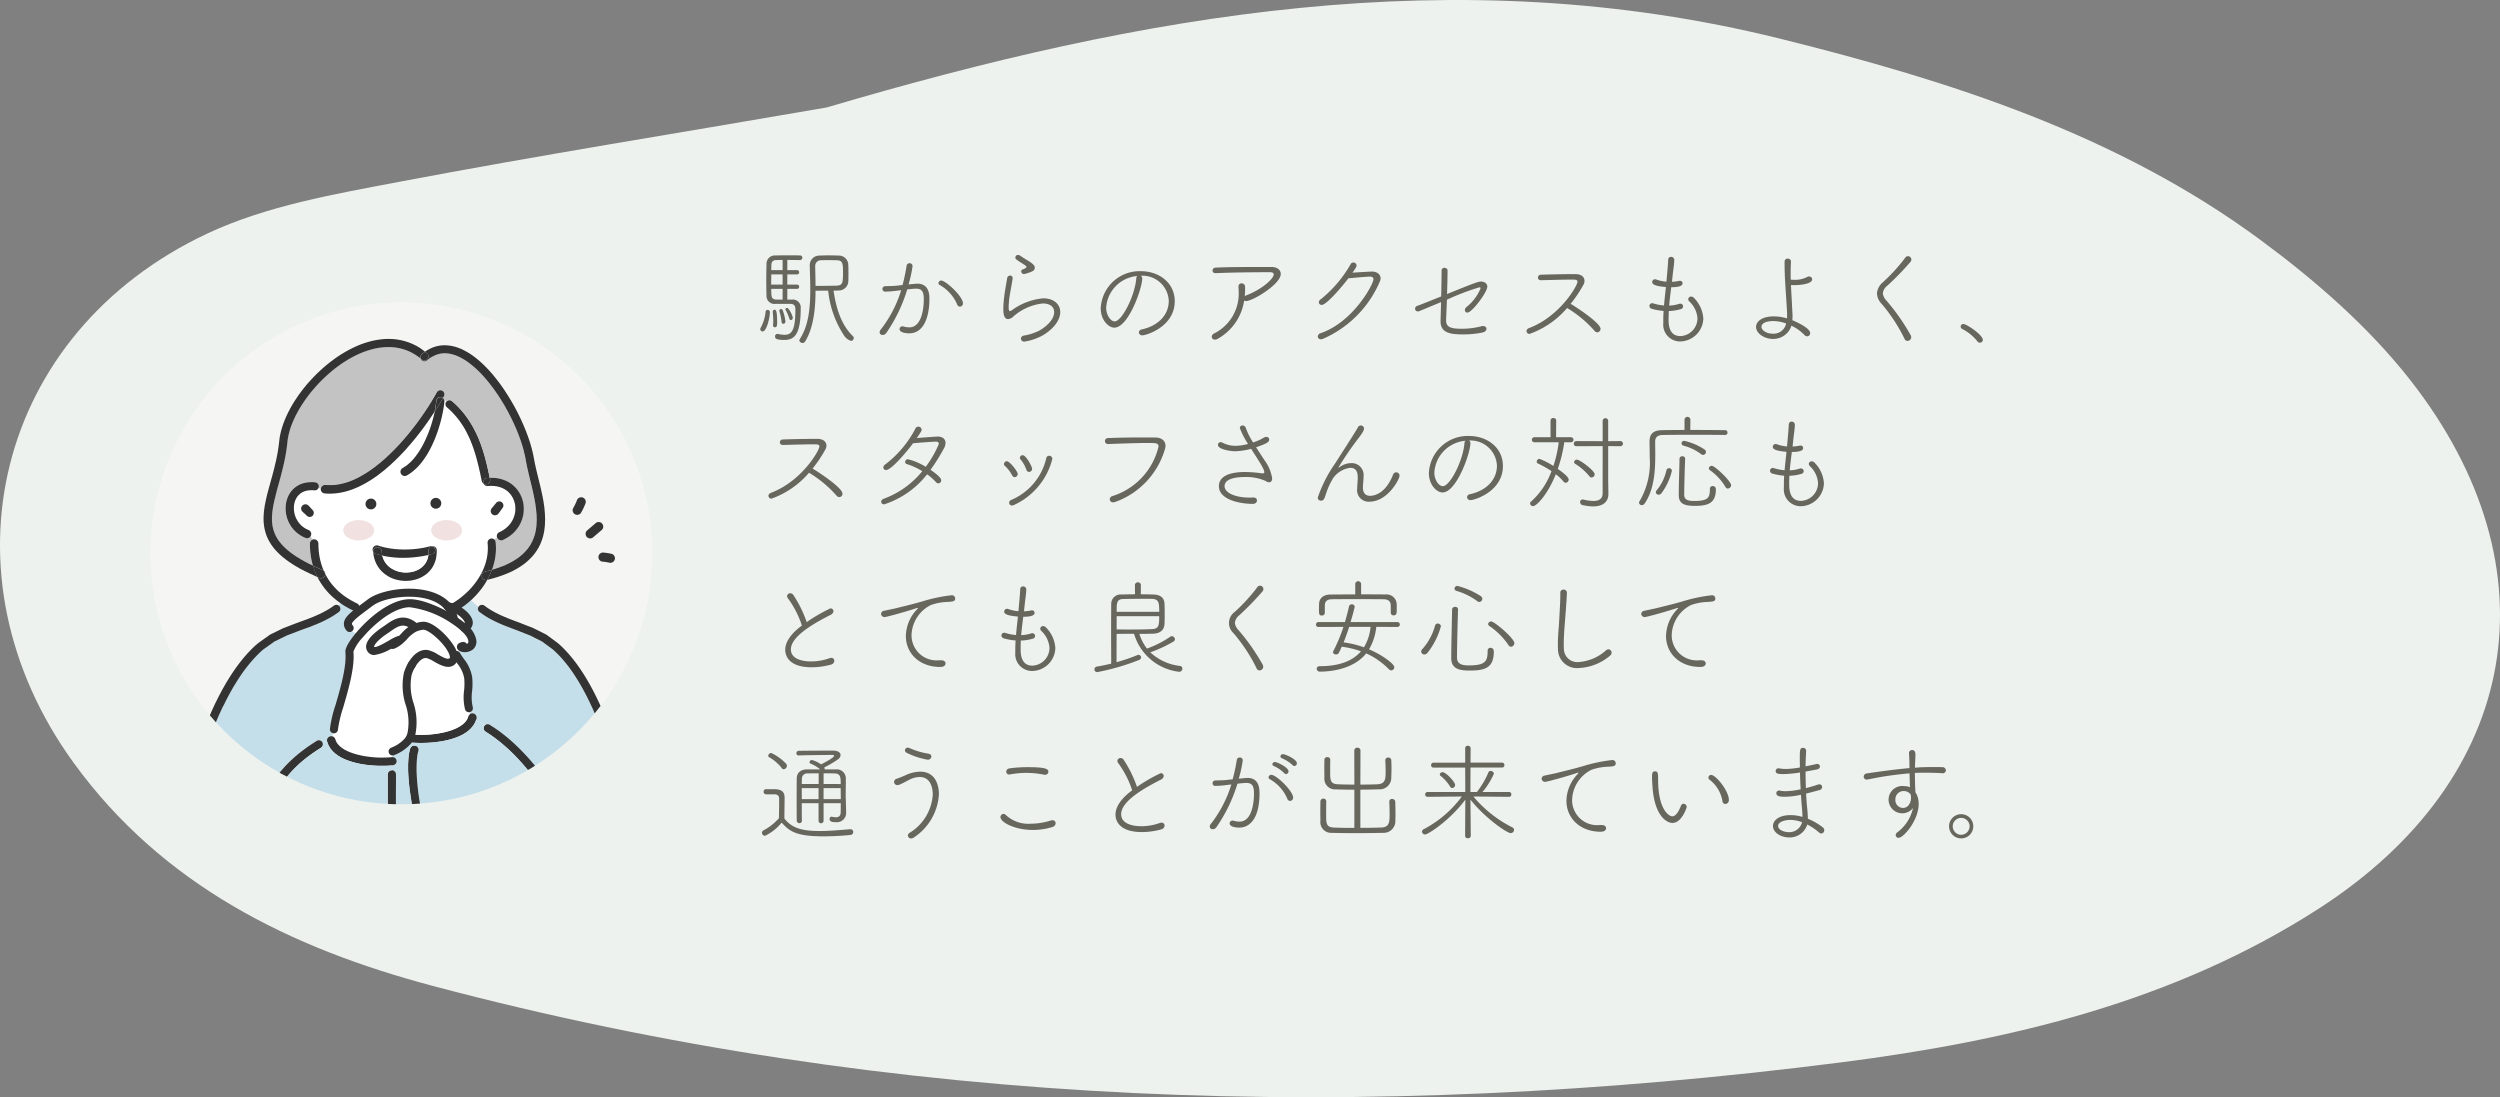
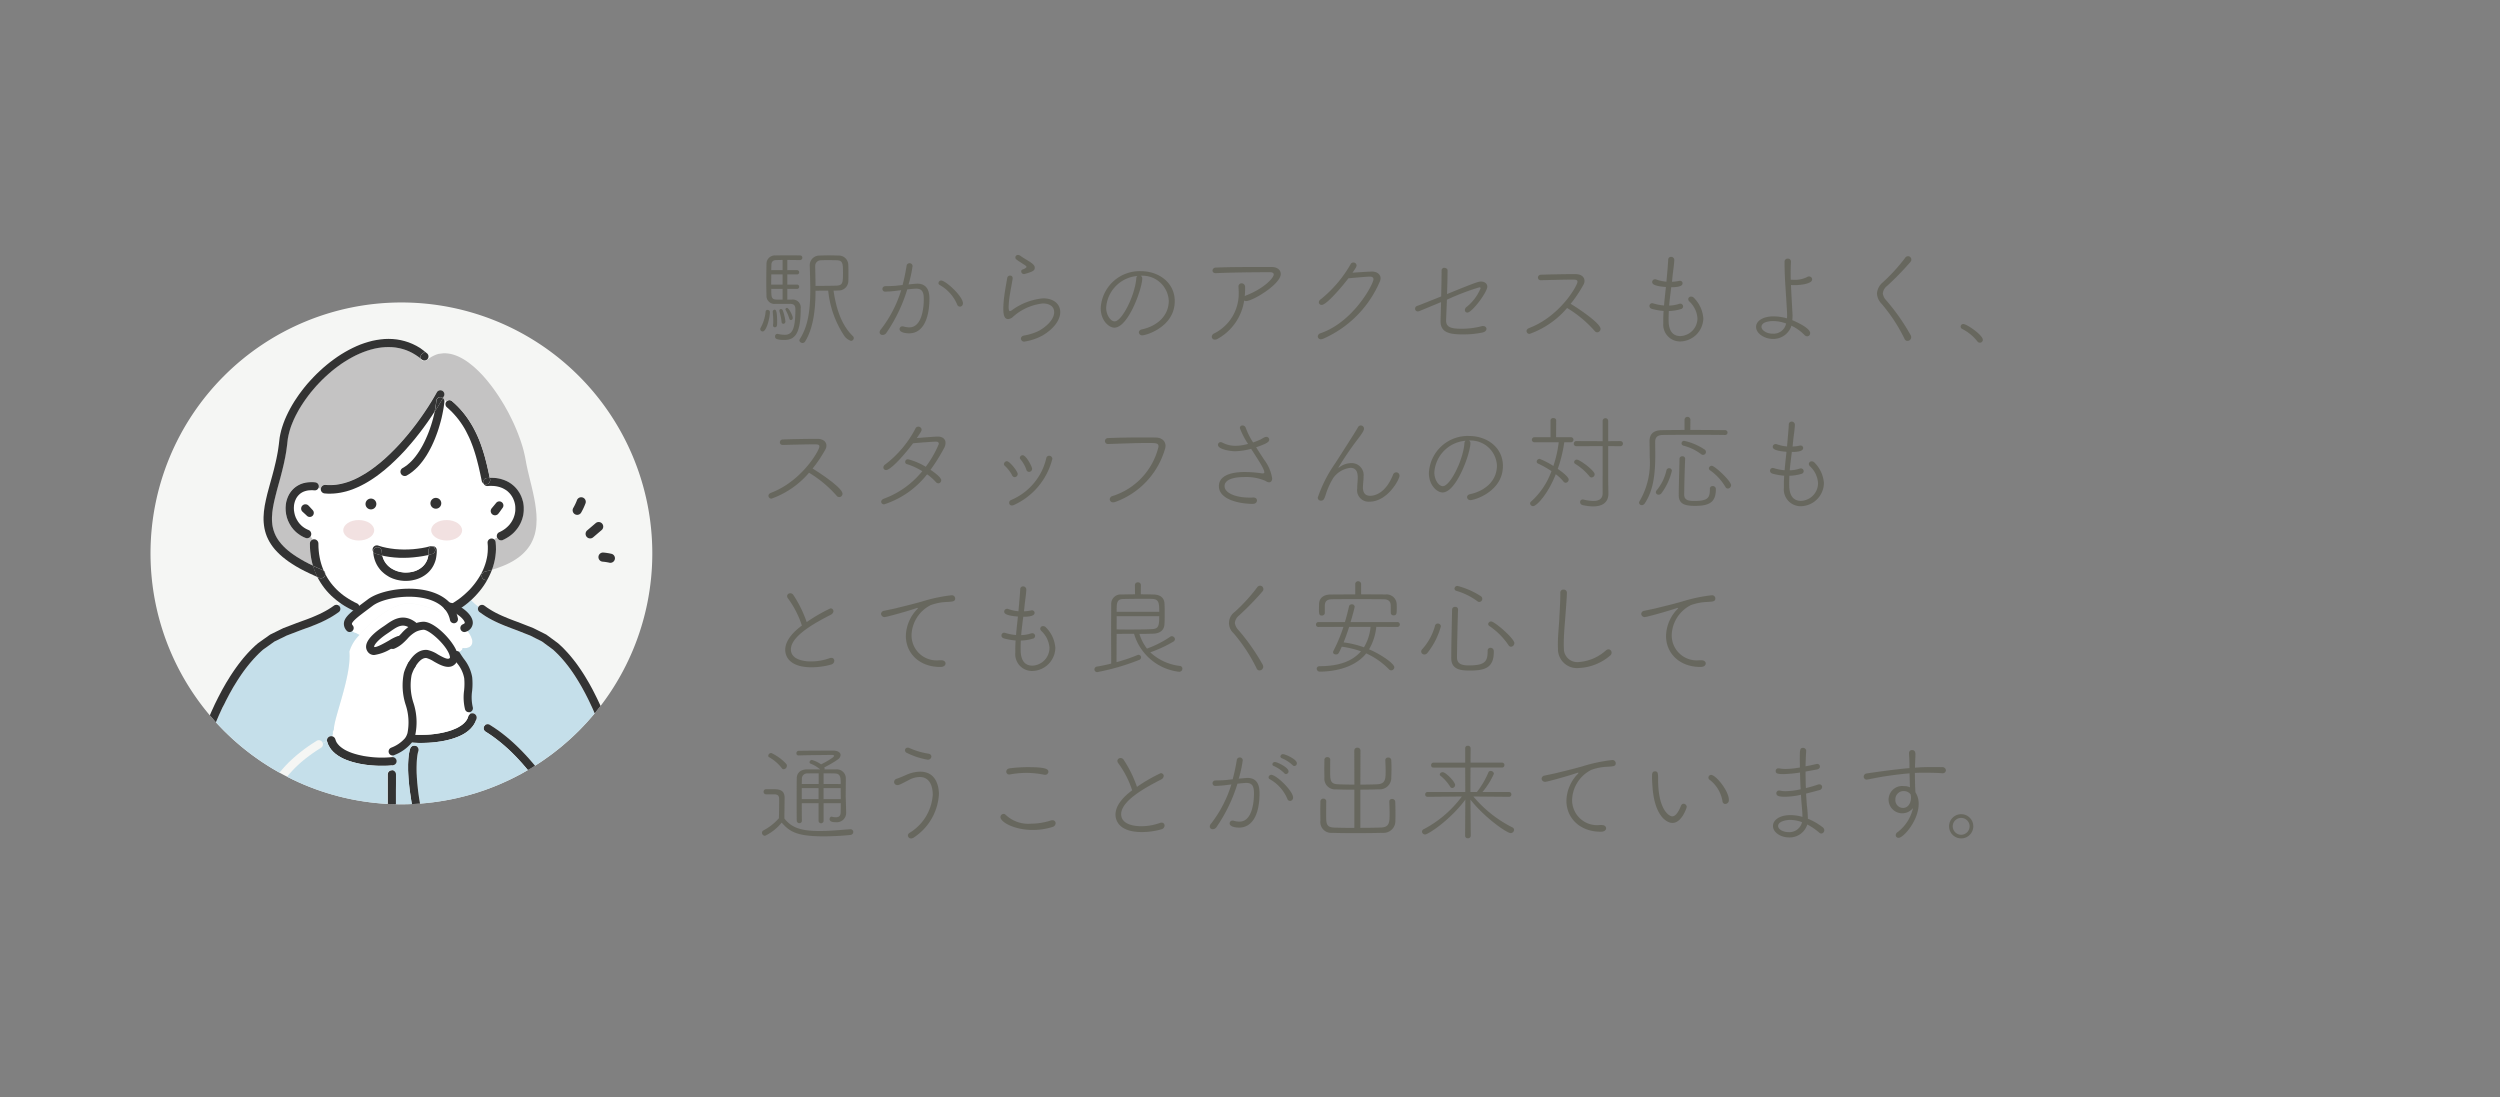
<svg xmlns="http://www.w3.org/2000/svg" width="333.805" height="146.505" viewBox="0 0 333.805 146.505">
  <rect x="0" y="0" width="333.805" height="146.505" fill="#808080" stroke="none" />
  <defs>
    <clipPath id="clip-path">
      <rect id="長方形_267" data-name="長方形 267" width="333.805" height="146.505" fill="#f2eded" />
    </clipPath>
    <clipPath id="clip-path-2">
      <rect id="長方形_344" data-name="長方形 344" width="67" height="69.441" fill="none" />
    </clipPath>
    <clipPath id="clip-path-3">
      <circle id="楕円形_53" data-name="楕円形 53" cx="33.5" cy="33.5" r="33.5" fill="none" />
    </clipPath>
  </defs>
  <g id="voice04" transform="translate(-9102.903 -1192)">
    <g id="グループ_1437" data-name="グループ 1437" transform="translate(9102.903 1192)">
      <g id="グループ_298" data-name="グループ 298" clip-path="url(#clip-path)">
-         <path id="パス_1032" data-name="パス 1032" d="M110.386,14.348C152.549,1.9,194.353-5.583,237.648,5.158c22.795,5.655,45.062,12.792,64.145,26.859,7.353,5.42,14.5,11.656,20.066,18.775,19.687,25.192,14.644,53.164-12.2,70.495-19.323,12.474-41.373,17.7-63.9,20.571-63.181,8.056-126.017,6.245-188.033-10.233C38.778,126.591,21.7,118.192,9.844,101.864-8.425,76.7-.59,44.424,27.735,31.158c7.848-3.676,16.888-5.23,25.562-6.878,18.713-3.557,37.545-6.545,57.089-9.932" transform="translate(0 0)" fill="#edf2ee" />
-       </g>
+         </g>
    </g>
    <path id="パス_3026" data-name="パス 3026" d="M9.772-6.188A13.276,13.276,0,0,0,11.928-.14a1.733,1.733,0,0,0,.9.658A.394.394,0,0,0,13.188.14a.367.367,0,0,0-.126-.266C11.62-1.512,10.85-3.626,10.486-6.2c.266,0,.49,0,.644-.014a1.279,1.279,0,0,0,1.33-1.26c.014-.28.014-.644.014-1.008,0-.448,0-.924-.028-1.274a1.257,1.257,0,0,0-1.3-1.12c-.42-.014-.868-.028-1.3-.028s-.868.014-1.26.028A1.28,1.28,0,0,0,7.308-9.562v.028c.028,1.092.07,2.156.07,3.206,0,2.73-.28,4.858-1.4,6.608a.4.4,0,0,0-.056.168c0,.182.224.35.434.35A.391.391,0,0,0,6.678.616c1.288-2.044,1.4-5.1,1.4-6.8ZM4.312-5V-6.426H5.6a.279.279,0,0,0,.294-.294A.276.276,0,0,0,5.6-7H4.312V-8.358H5.6a.279.279,0,0,0,.294-.294.276.276,0,0,0-.294-.28H4.312V-10.29c.6,0,1.232.014,1.694.014a.3.3,0,0,0,.308-.322.283.283,0,0,0-.28-.294c-.364-.014-.84-.014-1.33-.014-.686,0-1.414,0-1.974.014a1.118,1.118,0,0,0-1.2,1.148c-.014.6-.028,1.456-.028,2.31,0,.7.014,1.386.028,1.946a1.066,1.066,0,0,0,1.2,1.064H4.76c.336.014.63.126.63.728,0,2.744-.462,3.4-1.442,3.4A4.462,4.462,0,0,1,3.08-.406C3.052-.406,3.024-.42,3-.42a.316.316,0,0,0-.322.35c0,.182,0,.462,1.246.462C5.32.392,6.1-.448,6.1-3.822A1.061,1.061,0,0,0,4.928-5ZM8.078-6.832c0-.9-.028-1.75-.042-2.576V-9.45a.755.755,0,0,1,.77-.8c.266-.014.546-.014.854-.014.406,0,.84,0,1.274.014.77.028.812.448.812,1.582,0,1.386-.014,1.764-.84,1.806-.35.014-1.19.028-1.988.028ZM3.682-5H2.9C2.17-5,2.17-5.362,2.17-6.426H3.682Zm0-2H2.156c0-.448.014-.924.014-1.358H3.682Zm0-1.932H2.17c0-.266.014-.49.014-.686.014-.448.224-.644.63-.658.224,0,.532-.014.868-.014ZM1.414-3.36a5.673,5.673,0,0,1-.63,2.072A.446.446,0,0,0,.7-1.05a.314.314,0,0,0,.322.308c.5,0,.952-1.736.966-2.6a.3.3,0,0,0-.308-.28A.249.249,0,0,0,1.414-3.36ZM2.646-1.3c.28,0,.308-.252.308-.616,0-1.386-.112-1.736-.336-1.736a.267.267,0,0,0-.252.28v.028c.014.21.07.714.07,1.218,0,.182-.014.364-.028.518v.042A.236.236,0,0,0,2.646-1.3ZM3.78-1.764a.293.293,0,0,0,.28-.322A6.53,6.53,0,0,0,3.7-3.57a.265.265,0,0,0-.238-.168.21.21,0,0,0-.21.224.273.273,0,0,0,.014.1,7.9,7.9,0,0,1,.28,1.4A.238.238,0,0,0,3.78-1.764Zm1.008-.5a.272.272,0,0,0,.252-.294c0-.294-.518-1.33-.77-1.33a.212.212,0,0,0-.21.182.26.26,0,0,0,.028.1,5.48,5.48,0,0,1,.49,1.148C4.62-2.324,4.7-2.268,4.788-2.268Zm14.728-3.99a16.318,16.318,0,0,1-2.7,5.222.647.647,0,0,0-.182.406.371.371,0,0,0,.406.35.611.611,0,0,0,.5-.28,20.85,20.85,0,0,0,2.786-5.8c.616-.07.994-.1,1.2-.1.84,0,1.008.532,1.008,1.428,0,1.008-.21,3.738-1.932,3.738a2.779,2.779,0,0,1-.8-.126.388.388,0,0,0-.126-.014.374.374,0,0,0-.378.364c0,.49.91.574,1.274.574,2.058,0,2.716-2.366,2.716-4.634,0-1.568-.756-2-1.638-2-.042,0-.056,0-1.148.1a15.949,15.949,0,0,0,.532-2.45.379.379,0,0,0-.392-.378.393.393,0,0,0-.406.35A24.341,24.341,0,0,1,19.7-6.944l-.91.1c-.518.042-.952.042-1.414.056a.372.372,0,0,0-.364.378.353.353,0,0,0,.378.35,13.334,13.334,0,0,0,1.456-.112Zm7.84,2.2a.426.426,0,0,0,.406-.448c0-.938-2.31-3.038-2.9-3.038a.347.347,0,0,0-.364.336.269.269,0,0,0,.154.252A5.4,5.4,0,0,1,26.992-4.34.389.389,0,0,0,27.356-4.06ZM38.472-.252c1.582-.966,2.282-2.128,2.282-3.08,0-1.05-.854-1.834-2.282-1.834a8.333,8.333,0,0,0-4.13,1.554.77.77,0,0,1-.308.154c-.168,0-.168-.406-.168-.63a11.889,11.889,0,0,1,.168-1.61c.112-.686.28-1.512.364-2.114v-.07a.319.319,0,0,0-.336-.322.388.388,0,0,0-.392.336c-.1.616-.28,1.526-.392,2.436a14.443,14.443,0,0,0-.126,1.652c0,1.05.252,1.386.644,1.386a1.131,1.131,0,0,0,.7-.35A7.111,7.111,0,0,1,38.43-4.48c.784,0,1.512.322,1.512,1.162,0,.728-.6,1.652-1.988,2.464A7.406,7.406,0,0,1,35.938-.2c-.308.056-.434.238-.434.42a.42.42,0,0,0,.462.392A7.3,7.3,0,0,0,38.472-.252ZM37.352-9.3c-.014-.336-.5-.644-.91-.9-.336-.2-.742-.448-1.008-.644a.555.555,0,0,0-.308-.112.337.337,0,0,0-.364.322c0,.224.07.266,1.078.91.266.168.406.266.406.364s-.168.21-.532.35a.24.24,0,0,0-.168.252.358.358,0,0,0,.364.35.6.6,0,0,0,.154-.028C37.212-8.764,37.352-8.9,37.352-9.3Zm14.154,1.12a3.513,3.513,0,0,1,3.738,3.332c0,2.114-1.68,3.416-3.57,3.822-.294.056-.42.238-.42.406a.425.425,0,0,0,.476.392c.49,0,4.312-1.12,4.312-4.564,0-2.464-2.114-4-4.522-4A5.2,5.2,0,0,0,46.158-3.85c0,1.652,1.092,2.6,1.82,2.6,1.876,0,3.724-5.264,3.724-6.566A.391.391,0,0,0,51.506-8.176Zm-.462.028a.479.479,0,0,0-.14.35c-.2,2.352-1.932,5.712-2.884,5.712-.56,0-1.134-.868-1.134-1.82A4.537,4.537,0,0,1,51.044-8.148ZM65.31-4.872a.5.5,0,0,0,.266.07c.882,0,4.62-2.254,4.62-3.612,0-.532-.448-.938-1.232-.938-3.514,0-5.768,0-7.434.084a.424.424,0,0,0-.448.392c0,.182.14.35.434.35h.042c1.75-.084,4.732-.126,6.524-.126h.686c.35,0,.49.126.49.294,0,.518-1.414,1.932-3.71,2.814l-.154.084a11.939,11.939,0,0,0,.042-1.232.46.46,0,0,0-.462-.476.4.4,0,0,0-.42.434v.07c.014.224.028.448.028.672a5.937,5.937,0,0,1-3.248,5.5.527.527,0,0,0-.35.448.4.4,0,0,0,.434.392A.753.753,0,0,0,61.8.224,7,7,0,0,0,65.31-4.872ZM79.226-7.84c1.092-.1,2.52-.224,2.9-.224.294,0,.448.126.448.35,0,.658-2.688,5.7-7.042,7.2a.5.5,0,0,0-.392.448.386.386,0,0,0,.42.364.956.956,0,0,0,.308-.07A14.6,14.6,0,0,0,83.4-7.35a1.108,1.108,0,0,0,.126-.49c0-.5-.434-.9-1.176-.9-.168,0-1.722.084-2.576.154.476-.672.546-.826.546-.98a.4.4,0,0,0-.434-.378.372.372,0,0,0-.35.2,16.454,16.454,0,0,1-3.99,4.7.513.513,0,0,0-.266.406.366.366,0,0,0,.392.35C76.328-4.284,78.554-6.93,79.226-7.84Zm13.16,2.856a32.407,32.407,0,0,1,4.326-1.652c.1,0,.168.042.168.126a6.2,6.2,0,0,1-1.918,2.534.534.534,0,0,0-.182.378.332.332,0,0,0,.336.336c.616,0,2.66-2.73,2.66-3.458,0-.42-.364-.686-.84-.686-.364,0-.742.126-4.536,1.666.042-1.162.07-2.338.07-3.178,0-.182-.224-.322-.434-.322a.348.348,0,0,0-.364.378c0,.91-.028,2.2-.056,3.444-1.54.616-2.9,1.162-3.192,1.26a.4.4,0,0,0-.294.364.368.368,0,0,0,.378.378.749.749,0,0,0,.224-.056l2.87-1.19c-.07,2.52-.07,2.52-.07,2.562,0,1.624,1.442,1.75,3.052,1.75A12.31,12.31,0,0,0,97.118-.6c.392-.084.546-.294.546-.49s-.168-.378-.476-.378a.777.777,0,0,0-.238.042,10.488,10.488,0,0,1-2.66.322c-1.484,0-2.016-.28-2.016-1.106v-.112Zm12.516-2.6c1.162-.028,3.15-.084,4.172-.084.448,0,.742,0,.742.294,0,.5-2.324,4.606-6.454,6.174-.252.1-.35.252-.35.406a.392.392,0,0,0,.406.378,11.763,11.763,0,0,0,5.012-3.458,15.541,15.541,0,0,1,3.682,3.066.458.458,0,0,0,.35.182.461.461,0,0,0,.434-.462c0-.728-2.786-2.618-3.99-3.346a17.6,17.6,0,0,0,1.708-2.548,1.031,1.031,0,0,0,.14-.518c0-.476-.392-.9-1.218-.9-1.442,0-3.584.042-4.62.084a.375.375,0,0,0-.378.378.346.346,0,0,0,.35.35ZM122.01-3.472a6,6,0,0,0,1.6-.252.378.378,0,0,0,.308-.364.365.365,0,0,0-.378-.364.7.7,0,0,0-.168.028,4.549,4.549,0,0,1-1.316.224c.07-.826.182-1.652.28-2.45.434,0,1.512-.014,1.512-.518a.331.331,0,0,0-.364-.336.432.432,0,0,0-.126.014,4.907,4.907,0,0,1-.924.112l.084-.812c.084-.826.2-1.4.224-2.086V-10.3a.421.421,0,0,0-.434-.406.37.37,0,0,0-.378.392c-.042.77-.112,1.54-.238,2.926a5.326,5.326,0,0,1-1.358-.294.355.355,0,0,0-.168-.028.374.374,0,0,0-.378.364c0,.322.378.546,1.834.672-.084.8-.182,1.652-.252,2.464a6.618,6.618,0,0,1-1.428-.28.6.6,0,0,0-.154-.028.364.364,0,0,0-.364.378c0,.154.1.322.364.392a8.248,8.248,0,0,0,1.526.266c-.028.434-.042.854-.042,1.246v.378a2.246,2.246,0,0,0,2.268,2.45,3.15,3.15,0,0,0,3.08-3.066,4.292,4.292,0,0,0-1.26-2.758.493.493,0,0,0-.364-.168.364.364,0,0,0-.392.336.467.467,0,0,0,.14.308,3.405,3.405,0,0,1,1.092,2.24A2.376,2.376,0,0,1,123.55-.126c-1.554,0-1.568-1.638-1.568-2.226C121.982-2.716,122-3.094,122.01-3.472Zm16.366,1.96A5.892,5.892,0,0,1,140.1-.294a.552.552,0,0,0,.392.2.411.411,0,0,0,.392-.434c0-.742-2.254-1.666-2.38-1.722.014-.168.028-.35.028-.532,0-.308-.028-.616-.042-.91-.056-1.162-.126-2.24-.168-3.248.126,0,.266.014.42.014.9,0,2.408-.182,2.408-.77a.4.4,0,0,0-.406-.392.461.461,0,0,0-.252.07,3.58,3.58,0,0,1-1.792.378c-.14,0-.28-.014-.406-.014-.014-.294-.014-.588-.014-.868,0-.518.014-1.022.042-1.526v-.028a.4.4,0,0,0-.434-.392.4.4,0,0,0-.42.42V-9.8c0,1.918.154,3.4.308,6.132.014.238.028.49.028.728,0,.154,0,.294-.014.448a6.677,6.677,0,0,0-1.778-.266c-1.47,0-2.352.63-2.352,1.414,0,.854,1.106,1.6,2.254,1.6a2.558,2.558,0,0,0,2.38-1.512Zm-.7-.294A1.707,1.707,0,0,1,135.87-.448c-.854,0-1.484-.49-1.484-.9,0-.784,1.442-.784,1.568-.784A5.244,5.244,0,0,1,137.676-1.806ZM153.888.518a.505.505,0,0,0,.49-.49.685.685,0,0,0-.07-.266,27.749,27.749,0,0,0-3.3-4.7,1.559,1.559,0,0,1-.42-.9,1.466,1.466,0,0,1,.56-.98,37.719,37.719,0,0,0,3.136-3.22.466.466,0,0,0,.112-.308.451.451,0,0,0-.448-.448.469.469,0,0,0-.392.238,23.49,23.49,0,0,1-2.982,3.262,2.137,2.137,0,0,0-.77,1.484,2.15,2.15,0,0,0,.616,1.372A21.951,21.951,0,0,1,153.482.238.426.426,0,0,0,153.888.518ZM163.94.378c0-.644-2.142-2.114-2.6-2.114a.35.35,0,0,0-.364.35.356.356,0,0,0,.21.308,6.069,6.069,0,0,1,2.03,1.666.4.4,0,0,0,.728-.21ZM3.682,14.412c1.162-.028,3.15-.084,4.172-.084.448,0,.742,0,.742.294,0,.5-2.324,4.606-6.454,6.174-.252.1-.35.252-.35.406a.392.392,0,0,0,.406.378A11.763,11.763,0,0,0,7.21,18.122a15.541,15.541,0,0,1,3.682,3.066.432.432,0,0,0,.784-.28c0-.728-2.786-2.618-3.99-3.346a17.6,17.6,0,0,0,1.708-2.548,1.031,1.031,0,0,0,.14-.518c0-.476-.392-.9-1.218-.9-1.442,0-3.584.042-4.62.084a.375.375,0,0,0-.378.378.346.346,0,0,0,.35.35Zm19.292,3.92a6.9,6.9,0,0,1,1.19,1.05.409.409,0,0,0,.308.154.4.4,0,0,0,.392-.406c0-.336-.672-.882-1.428-1.4a24.992,24.992,0,0,0,1.792-2.87,1.521,1.521,0,0,0,.21-.714c0-.5-.364-.854-1.036-.854-.364,0-2.478.168-2.8.2.448-.658.644-.952.644-1.106a.437.437,0,0,0-.854-.112,14.363,14.363,0,0,1-3.976,4.718.52.52,0,0,0-.28.42.35.35,0,0,0,.364.35c.644,0,2.506-2.114,3.6-3.57.714-.084,2.744-.224,3.066-.224.238,0,.378.1.378.308a13.914,13.914,0,0,1-1.75,3.052,8.306,8.306,0,0,0-2.38-1.008.352.352,0,0,0-.364.364.282.282,0,0,0,.21.28,8.741,8.741,0,0,1,2.072.952,11.839,11.839,0,0,1-5.124,3.668c-.252.1-.364.266-.364.406a.371.371,0,0,0,.406.35A11.913,11.913,0,0,0,22.974,18.332ZM36.6,18.01A.415.415,0,0,0,37,17.6c0-.294-.8-1.82-1.26-1.82a.381.381,0,0,0-.378.35.3.3,0,0,0,.084.2,4.5,4.5,0,0,1,.784,1.386A.375.375,0,0,0,36.6,18.01Zm-2.044,4.424A9.217,9.217,0,0,0,39.7,16.26a.421.421,0,0,0-.434-.406.382.382,0,0,0-.378.322,7.99,7.99,0,0,1-4.7,5.586.379.379,0,0,0-.252.364.345.345,0,0,0,.364.364A.636.636,0,0,0,34.552,22.434Zm.112-3.724a.419.419,0,0,0,.406-.42c0-.364-1.078-1.708-1.442-1.708a.409.409,0,0,0-.392.378.3.3,0,0,0,.112.238,4.621,4.621,0,0,1,.98,1.274A.377.377,0,0,0,34.664,18.71Zm12.474-4.424c1.722-.056,3.878-.14,5.362-.14,1.078,0,1.372.028,1.372.49A9.139,9.139,0,0,1,47.74,21.23a.49.49,0,0,0-.378.434.422.422,0,0,0,.462.406.829.829,0,0,0,.294-.056,10.67,10.67,0,0,0,6.594-6.972,1.775,1.775,0,0,0,.1-.5c0-.644-.49-1.106-1.3-1.12-.546-.014-1.176-.014-1.834-.014-1.526,0-3.234.028-4.536.084a.406.406,0,0,0-.42.392.4.4,0,0,0,.406.406Zm19.1.644C67.522,16.918,68,17.674,68,18.066c0,.1-.07.14-.21.14a.861.861,0,0,1-.182-.014,16.209,16.209,0,0,0-2.184-.168c-2.24,0-3.486.658-3.486,1.89,0,1.82,2.828,2.366,4.522,2.366.378,0,.56-.224.56-.448,0-.406-.42-.406-.532-.406-.154.014-.294.014-.448.014-1.96,0-3.346-.658-3.346-1.526,0-1.19,2.156-1.218,2.618-1.218a6.5,6.5,0,0,1,2.856.518.816.816,0,0,0,.476.182c.252,0,.406-.2.406-.532a5.546,5.546,0,0,0-1.036-2.436c-.35-.532-.742-1.12-1.106-1.708,1.344-.462,1.75-.686,1.75-1.022a.365.365,0,0,0-.378-.364.59.59,0,0,0-.252.056,5.206,5.206,0,0,0-.476.266,9.654,9.654,0,0,1-1.05.42,9.727,9.727,0,0,1-.966-1.918.466.466,0,0,0-.448-.35.338.338,0,0,0-.35.35,10.01,10.01,0,0,0,1.092,2.114,6.141,6.141,0,0,1-1.666.252,3.7,3.7,0,0,1-1.75-.42.568.568,0,0,0-.238-.07.361.361,0,0,0-.364.364c0,.616,1.722.854,2.282.854A9.146,9.146,0,0,0,66.234,14.93ZM80.4,20.25a1.537,1.537,0,0,0,1.638,1.736c2.422,0,4.018-2.982,4.018-3.472a.442.442,0,0,0-.448-.448.448.448,0,0,0-.42.322c-1.008,2.548-2.52,2.814-3.052,2.814s-.966-.28-.966-1.092c0-.434.084-.994.084-1.47a1.6,1.6,0,0,0-1.6-1.806,2.7,2.7,0,0,0-1.6.532.41.41,0,0,1-.14.084c-.014,0-.014-.014-.014-.028A41.927,41.927,0,0,1,80.43,13.7c.756-.966.882-1.288.882-1.456a.424.424,0,0,0-.812-.182c-.154.28-.462.8-3.052,4.83a18.019,18.019,0,0,0-2.31,4.55.4.4,0,0,0,.42.406c.364,0,.448-.168.728-1.064a9.959,9.959,0,0,1,.91-1.946,3.265,3.265,0,0,1,2.3-1.372c.938,0,.98.868.98,1.288,0,.518-.07.9-.07,1.484Zm14.924-6.426a3.513,3.513,0,0,1,3.738,3.332c0,2.114-1.68,3.416-3.57,3.822-.294.056-.42.238-.42.406a.425.425,0,0,0,.476.392c.49,0,4.312-1.12,4.312-4.564,0-2.464-2.114-4-4.522-4a5.2,5.2,0,0,0-5.362,4.942c0,1.652,1.092,2.6,1.82,2.6,1.876,0,3.724-5.264,3.724-6.566A.391.391,0,0,0,95.326,13.824Zm-.462.028a.479.479,0,0,0-.14.35c-.2,2.352-1.932,5.712-2.884,5.712-.56,0-1.134-.868-1.134-1.82A4.537,4.537,0,0,1,94.864,13.852Zm14.084.2a.336.336,0,0,0,0-.672H106.96l.014-2.24c0-.224-.182-.322-.378-.322a.339.339,0,0,0-.378.322v2.24h-2.156a.336.336,0,0,0,0,.672h3.248a15.453,15.453,0,0,1-.714,3.164,10.049,10.049,0,0,0-1.848-.952.4.4,0,0,0-.378.378.276.276,0,0,0,.182.252,14.288,14.288,0,0,1,1.792,1.008,9.98,9.98,0,0,1-2.716,4.06.335.335,0,0,0-.14.252.39.39,0,0,0,.406.364c.462,0,1.96-1.568,3.024-4.256a5.827,5.827,0,0,1,1.036.98.383.383,0,0,0,.28.154.428.428,0,0,0,.406-.42c0-.1-.028-.434-1.456-1.428a18.255,18.255,0,0,0,.868-3.556Zm4.228,6.8c0,.742-.462,1.036-1.246,1.036a6.141,6.141,0,0,1-1.3-.182.348.348,0,0,0-.112-.014.338.338,0,0,0-.35.35.423.423,0,0,0,.364.406,6.736,6.736,0,0,0,1.372.168c1.526,0,2.044-.784,2.044-1.666v-.028l-.028-1.624V14.566l1.6.014a.344.344,0,1,0,0-.686l-1.6.014v-2.7a.371.371,0,1,0-.742,0v2.7l-3.514-.014a.326.326,0,0,0-.336.35.323.323,0,0,0,.336.336l3.514-.014Zm-1.484-2.1a.43.43,0,0,0,.42-.42c0-.5-1.988-1.96-2.366-1.96a.359.359,0,0,0-.378.322.288.288,0,0,0,.168.252,7.632,7.632,0,0,1,1.89,1.666A.32.32,0,0,0,111.692,18.752ZM124.11,12.41c-1.162,0-2.254.014-3.024.028-1.2.014-1.652.574-1.652,1.5v.042c.014.686.028,1.386.028,2.086a10.119,10.119,0,0,1-1.372,5.88.269.269,0,0,0-.056.168.37.37,0,0,0,.378.336.482.482,0,0,0,.378-.224c1.274-1.876,1.414-4.354,1.414-6.58,0-.574-.014-1.134-.014-1.666,0-.588.308-.882.98-.9.784-.014,2.436-.028,4.116-.028s3.388.014,4.242.028a.316.316,0,0,0,.322-.322.308.308,0,0,0-.322-.322c-.966-.014-2.828-.028-4.648-.028l.014-1.358a.392.392,0,1,0-.784,0Zm.084,3.822a.339.339,0,0,0-.378-.308.35.35,0,0,0-.378.336c-.028,1.862-.1,3.5-.1,4.858,0,1.148.77,1.428,2.156,1.428,1.848,0,2.8-.42,2.8-2.212v-.056a.4.4,0,0,0-.42-.378.352.352,0,0,0-.378.378c0,1.162-.21,1.61-2.058,1.61-.742,0-1.372-.07-1.372-.854.014-1.358.056-2.926.126-4.788Zm5.7,4a.458.458,0,0,0,.434-.448c0-.532-2.156-2.59-2.59-2.59a.381.381,0,0,0-.378.336.315.315,0,0,0,.14.252,7.212,7.212,0,0,1,2.072,2.24A.376.376,0,0,0,129.892,20.236Zm-8.876.644a8.236,8.236,0,0,0,1.4-3,.352.352,0,0,0-.364-.364.368.368,0,0,0-.364.294,6.32,6.32,0,0,1-1.3,2.66.406.406,0,0,0-.112.252.36.36,0,0,0,.378.336A.484.484,0,0,0,121.016,20.88Zm5.572-5.138a.389.389,0,0,0,.378-.392.371.371,0,0,0-.154-.308,7.97,7.97,0,0,0-2.744-1.176.347.347,0,0,0-.364.336.332.332,0,0,0,.266.308,6.68,6.68,0,0,1,2.352,1.134A.419.419,0,0,0,126.588,15.742Zm11.522,2.786a6,6,0,0,0,1.6-.252.378.378,0,0,0,.308-.364.365.365,0,0,0-.378-.364.7.7,0,0,0-.168.028,4.549,4.549,0,0,1-1.316.224c.07-.826.182-1.652.28-2.45.434,0,1.512-.014,1.512-.518a.331.331,0,0,0-.364-.336.432.432,0,0,0-.126.014,4.907,4.907,0,0,1-.924.112l.084-.812c.084-.826.2-1.4.224-2.086V11.7a.421.421,0,0,0-.434-.406.37.37,0,0,0-.378.392c-.042.77-.112,1.54-.238,2.926a5.326,5.326,0,0,1-1.358-.294.355.355,0,0,0-.168-.028.374.374,0,0,0-.378.364c0,.322.378.546,1.834.672-.084.8-.182,1.652-.252,2.464a6.618,6.618,0,0,1-1.428-.28.6.6,0,0,0-.154-.028.364.364,0,0,0-.364.378c0,.154.1.322.364.392a8.248,8.248,0,0,0,1.526.266c-.028.434-.042.854-.042,1.246v.378a2.246,2.246,0,0,0,2.268,2.45,3.15,3.15,0,0,0,3.08-3.066,4.292,4.292,0,0,0-1.26-2.758.493.493,0,0,0-.364-.168.364.364,0,0,0-.392.336.467.467,0,0,0,.14.308,3.4,3.4,0,0,1,1.092,2.24,2.376,2.376,0,0,1-2.282,2.394c-1.554,0-1.568-1.638-1.568-2.226C138.082,19.284,138.1,18.906,138.11,18.528Zm-131.852,20c-1.036.756-2.226,1.932-2.226,3.234,0,.952.644,2.338,3.514,2.338a9.6,9.6,0,0,0,2.618-.364.545.545,0,0,0,.42-.5.378.378,0,0,0-.406-.392.7.7,0,0,0-.266.056,7.241,7.241,0,0,1-2.478.42c-.266,0-2.646,0-2.646-1.61,0-1.848,3.472-3.668,5.32-4.62a.6.6,0,0,0,.364-.476.384.384,0,0,0-.406-.378A21.429,21.429,0,0,0,6.9,38.064a16.033,16.033,0,0,0-1.792-3.64.486.486,0,0,0-.392-.21.408.408,0,0,0-.434.378.56.56,0,0,0,.14.336A12.8,12.8,0,0,1,6.258,38.526Zm19.18,5.068c0-.224-.182-.434-.588-.434H24.6a3.34,3.34,0,0,1-3.7-3.374,4.636,4.636,0,0,1,2.562-3.99,7.114,7.114,0,0,1,2.184-.42c.812-.042,1.078-.084,1.078-.462a.434.434,0,0,0-.462-.434,21.02,21.02,0,0,0-3.976.84c-1.47.42-2.716.7-3.416.882-.462.112-1.316.28-1.624.35a.458.458,0,0,0-.42.42.464.464,0,0,0,.5.42c.182,0,2.506-.616,4.158-1.162a.7.7,0,0,1,.224-.056c.028,0,.042.014.042.028s-.056.1-.168.21a5.313,5.313,0,0,0-1.442,3.514c0,2.254,1.75,4.13,4.592,4.13C25.256,44.056,25.438,43.8,25.438,43.594ZM35.49,40.528a6,6,0,0,0,1.6-.252.378.378,0,0,0,.308-.364.365.365,0,0,0-.378-.364.7.7,0,0,0-.168.028,4.549,4.549,0,0,1-1.316.224c.07-.826.182-1.652.28-2.45.434,0,1.512-.014,1.512-.518a.331.331,0,0,0-.364-.336.432.432,0,0,0-.126.014,4.907,4.907,0,0,1-.924.112l.084-.812c.084-.826.2-1.4.224-2.086V33.7a.421.421,0,0,0-.434-.406.37.37,0,0,0-.378.392c-.042.77-.112,1.54-.238,2.926a5.326,5.326,0,0,1-1.358-.294.355.355,0,0,0-.168-.028.374.374,0,0,0-.378.364c0,.322.378.546,1.834.672-.084.8-.182,1.652-.252,2.464a6.618,6.618,0,0,1-1.428-.28.6.6,0,0,0-.154-.028.364.364,0,0,0-.364.378c0,.154.1.322.364.392a8.248,8.248,0,0,0,1.526.266c-.028.434-.042.854-.042,1.246v.378a2.246,2.246,0,0,0,2.268,2.45,3.15,3.15,0,0,0,3.08-3.066,4.292,4.292,0,0,0-1.26-2.758.493.493,0,0,0-.364-.168.364.364,0,0,0-.392.336.467.467,0,0,0,.14.308,3.405,3.405,0,0,1,1.092,2.24,2.376,2.376,0,0,1-2.282,2.394c-1.554,0-1.568-1.638-1.568-2.226C35.462,41.284,35.476,40.906,35.49,40.528Zm15.12-.9A7.127,7.127,0,0,0,56.63,44.7a.424.424,0,0,0,.434-.42.359.359,0,0,0-.322-.364A6.927,6.927,0,0,1,52.78,42.1a17.473,17.473,0,0,0,3.052-1.414.408.408,0,0,0,.238-.336.439.439,0,0,0-.42-.406.281.281,0,0,0-.182.056,13.788,13.788,0,0,1-3.136,1.6,6.179,6.179,0,0,1-1.008-1.96c.672,0,1.288-.014,1.848-.028,1.05-.042,1.47-.6,1.5-1.288.028-.448.028-.924.028-1.4s0-.924-.028-1.344c-.028-.644-.42-1.176-1.47-1.2-.518-.014-1.106-.028-1.694-.028l.014-1.232a.367.367,0,0,0-.392-.364.372.372,0,0,0-.406.364l.014,1.232c-.6,0-1.218.014-1.792.028A1.259,1.259,0,0,0,47.558,35.6c0,1.022-.014,2.366-.014,3.766s.014,2.9.014,4.242c-.644.154-1.274.294-1.89.392a.386.386,0,0,0-.35.378.365.365,0,0,0,.378.364,30.583,30.583,0,0,0,5.586-1.624.368.368,0,0,0,.266-.336.353.353,0,0,0-.336-.35.5.5,0,0,0-.14.028,22.923,22.923,0,0,1-2.8.952c0-1.064,0-2.534.014-3.78Zm-2.324-2.94c0-1.2.014-1.68.882-1.708.784-.014,1.722-.028,2.548-.028.518,0,.98,0,1.33.014.882.042.924.56.924,1.722Zm5.684.588c0,1.232-.07,1.68-.924,1.722-.812.042-1.792.056-2.94.056-.574,0-1.176,0-1.82-.014V37.28Zm13.4,7.238a.505.505,0,0,0,.49-.49.685.685,0,0,0-.07-.266,27.748,27.748,0,0,0-3.3-4.7,1.559,1.559,0,0,1-.42-.9,1.466,1.466,0,0,1,.56-.98,37.718,37.718,0,0,0,3.136-3.22.466.466,0,0,0,.112-.308.451.451,0,0,0-.448-.448.469.469,0,0,0-.392.238,23.49,23.49,0,0,1-2.982,3.262,1.825,1.825,0,0,0-.154,2.856,21.951,21.951,0,0,1,3.066,4.676A.426.426,0,0,0,67.368,44.518Zm18.4-5.8a.329.329,0,1,0,0-.658H79.52c.35-1.162.546-1.974.546-2.044a.348.348,0,0,0-.378-.322.361.361,0,0,0-.378.28c-.154.686-.336,1.386-.546,2.086H75.25a.335.335,0,0,0-.35.336.312.312,0,0,0,.336.322l3.332-.014a21.448,21.448,0,0,1-1.344,3.22.422.422,0,0,0-.042.168c0,.182.182.294.378.294.308,0,.35-.056.784-1.036a13.21,13.21,0,0,1,2.562.616c-1.176,1.386-3.08,1.988-5.5,1.988-.28,0-.406.168-.406.336a.4.4,0,0,0,.434.392c1.288,0,4.438-.266,6.174-2.436a10.008,10.008,0,0,1,3.038,2.128.418.418,0,0,0,.308.14.428.428,0,0,0,.406-.42c0-.462-1.694-1.68-3.374-2.394a7.274,7.274,0,0,0,.966-3Zm-.882-1.89a.342.342,0,0,0,.378.336c.406,0,.42-.238.42-.952,0-.224,0-.448-.014-.616a1.351,1.351,0,0,0-1.484-1.218c-1.176-.014-2.212-.014-3.262-.014V32.926a.4.4,0,0,0-.784,0v1.442c-1.064,0-2.128,0-3.318.014-1.05.014-1.5.588-1.512,1.274,0,.224-.014.434-.014.63,0,.728.028.9.392.9a.365.365,0,0,0,.392-.35V35.824c.014-.532.294-.812.994-.812C78.05,35,79.226,35,80.43,35s2.436,0,3.472.014c.742,0,.966.35.98.826Zm-2.7,1.876a6.412,6.412,0,0,1-.882,2.73,12.819,12.819,0,0,0-2.716-.658c.28-.686.518-1.386.742-2.072ZM96.7,35.376a.42.42,0,0,0,.238-.756A10.612,10.612,0,0,0,93.8,33.234a.381.381,0,0,0-.406.364.331.331,0,0,0,.252.294,8.78,8.78,0,0,1,2.786,1.372A.44.44,0,0,0,96.7,35.376Zm4.242,5.978a.487.487,0,0,0,.448-.476c0-.63-2.646-2.9-3.094-2.9a.388.388,0,0,0-.406.336.319.319,0,0,0,.154.266,9.492,9.492,0,0,1,2.562,2.562A.414.414,0,0,0,100.94,41.354Zm-7.07-5a.353.353,0,0,0-.392-.322.369.369,0,0,0-.406.35c-.042,2.2-.112,4.886-.112,6.5,0,1.568,1.344,1.652,2.506,1.652,2.016,0,3.178-.378,3.178-2.52,0-.49-.35-.518-.448-.518a.368.368,0,0,0-.378.406c0,1.344-.252,1.946-2.492,1.946-.91,0-1.6-.168-1.6-1.064.014-1.61.07-4.214.14-6.412Zm-4.1,5.838a10.009,10.009,0,0,0,1.806-3.556.391.391,0,0,0-.406-.378.369.369,0,0,0-.378.294,7.76,7.76,0,0,1-1.722,3.15.454.454,0,0,0-.126.294.42.42,0,0,0,.434.392A.529.529,0,0,0,89.768,42.194Zm17.752-8.05v.322c0,.9-.084,2.1-.126,2.94-.056,1.3-.2,2.38-.2,3.6,0,.2,0,.392.014.6a2.53,2.53,0,0,0,2.8,2.59,6.884,6.884,0,0,0,4.158-1.652.508.508,0,0,0,.2-.392.425.425,0,0,0-.406-.448.546.546,0,0,0-.364.154,6.059,6.059,0,0,1-3.612,1.54A1.789,1.789,0,0,1,108,41.606c-.014-.224-.014-.434-.014-.658,0-1.162.112-2.324.21-3.612.2-2.59.21-3.15.21-3.22a.426.426,0,0,0-.462-.392A.4.4,0,0,0,107.52,34.144Zm19.418,9.45c0-.224-.182-.434-.588-.434H126.1a3.34,3.34,0,0,1-3.7-3.374,4.636,4.636,0,0,1,2.562-3.99,7.114,7.114,0,0,1,2.184-.42c.812-.042,1.078-.084,1.078-.462a.434.434,0,0,0-.462-.434,21.021,21.021,0,0,0-3.976.84c-1.47.42-2.716.7-3.416.882-.462.112-1.316.28-1.624.35a.458.458,0,0,0-.42.42.464.464,0,0,0,.5.42c.182,0,2.506-.616,4.158-1.162a.7.7,0,0,1,.224-.056c.028,0,.042.014.042.028s-.056.1-.168.21a5.313,5.313,0,0,0-1.442,3.514c0,2.254,1.75,4.13,4.592,4.13C126.756,44.056,126.938,43.8,126.938,43.594ZM11.452,62.248c0,.63-.014,1.078-.014,1.12v.056c0,.546-.28.7-.63.7a2.3,2.3,0,0,1-.518-.07c-.028,0-.042-.014-.07-.014-.154,0-.266.168-.266.336,0,.364.49.406.854.406a1.243,1.243,0,0,0,1.358-1.33c0-.2-.042-1.666-.042-1.694-.014-.14-.014-.35-.014-.588,0-.546.014-1.274.014-1.834V58.93a1.2,1.2,0,0,0-1.3-1.2H9.268a.26.26,0,0,0,.028-.1.373.373,0,0,0-.042-.168,13.612,13.612,0,0,0,1.792-1.05.775.775,0,0,0,.378-.6c0-.322-.35-.588-.966-.588-1.414,0-3.122,0-4.648.028a.3.3,0,0,0-.28.322.265.265,0,0,0,.266.294H5.81c1.246-.042,3.416-.056,4.438-.07.2,0,.308.042.308.126,0,.238-1.47,1.008-1.736,1.134a4.139,4.139,0,0,0-1.232-.588.331.331,0,0,0-.308.308.207.207,0,0,0,.126.182,4.5,4.5,0,0,1,1.288.77H6.93c-.882.014-1.344.49-1.358,1.19-.014.98-.014,2.058-.014,3.164,0,.826,0,1.666.014,2.506a.339.339,0,0,0,.35.322.319.319,0,0,0,.336-.322C6.244,63.8,6.244,63,6.244,62.248h2.24v2.366a.337.337,0,0,0,.672,0V62.248Zm-8.876-1.19c.406.014.644.154.644.6v.63c0,.588-.014,1.246-.028,1.96a7.236,7.236,0,0,1-2.058,1.624.376.376,0,0,0-.21.322.426.426,0,0,0,.406.406,6.332,6.332,0,0,0,2.226-1.764c1.022,1.134,1.89,1.834,5.558,1.834A35.773,35.773,0,0,0,12.7,66.49a.415.415,0,0,0,.42-.392.371.371,0,0,0-.392-.378h-.042c-1.106.084-2.618.238-4.046.238-2.548,0-3.766-.462-4.718-1.666,0-1.022.028-1.946.028-2.772,0-1.134-.854-1.148-1.666-1.148H1.47a.319.319,0,0,0-.322.336.323.323,0,0,0,.322.35Zm8.862-.826c0,.476.014.994.014,1.47h-2.3v-1.47ZM8.484,61.7H6.244v-1.47h2.24Zm.672-2.016V58.258c.49,0,.994,0,1.5.014.784.028.784.574.784,1.414Zm-.658,0H6.244c0-.238.014-.462.014-.672a.7.7,0,0,1,.756-.742c.448-.014.952-.014,1.484-.014ZM3.836,57.712a.471.471,0,0,0,.42-.462.419.419,0,0,0-.1-.266A6.4,6.4,0,0,0,2.17,55.542a.411.411,0,0,0-.406.364.235.235,0,0,0,.14.21A5.676,5.676,0,0,1,3.57,57.558.3.3,0,0,0,3.836,57.712Zm19.712-1.694c0-.182-.126-.35-.42-.392a9.869,9.869,0,0,1-2.464-.728.685.685,0,0,0-.266-.07.362.362,0,0,0-.378.35.385.385,0,0,0,.224.336,10.075,10.075,0,0,0,2.814.924A.459.459,0,0,0,23.548,56.018ZM21.224,66.812a7.427,7.427,0,0,0,3.332-5.754c0-.448-.056-3.024-2.506-3.024a4.689,4.689,0,0,0-1.806.406c-.406.182-.924.406-1.3.532a.472.472,0,0,0-.378.434.428.428,0,0,0,.448.42c.238,0,.49-.14,1.54-.686a3.148,3.148,0,0,1,1.442-.392c1.708,0,1.736,2.016,1.736,2.352a6.43,6.43,0,0,1-3.108,5.11.435.435,0,0,0-.21.35.411.411,0,0,0,.434.392A.667.667,0,0,0,21.224,66.812Zm17.948-8.764c0-.322-.224-.616-2.7-.616a18.359,18.359,0,0,0-2.45.154c-.336.042-.476.252-.476.448a.375.375,0,0,0,.406.378.388.388,0,0,0,.126-.014,12.034,12.034,0,0,1,2.128-.2,11.9,11.9,0,0,1,2.366.238.525.525,0,0,0,.14.014A.422.422,0,0,0,39.172,58.048Zm.532,7.378a.548.548,0,0,0,.434-.5.4.4,0,0,0-.434-.406.777.777,0,0,0-.238.042,8.935,8.935,0,0,1-2.646.42A4.4,4.4,0,0,1,33.5,63.83a.413.413,0,0,0-.308-.154.421.421,0,0,0-.42.42c0,.686,1.876,1.722,4.326,1.722A8.836,8.836,0,0,0,39.7,65.426Zm10.654-4.9c-1.036.756-2.226,1.932-2.226,3.234,0,.952.644,2.338,3.514,2.338a9.6,9.6,0,0,0,2.618-.364.545.545,0,0,0,.42-.5.378.378,0,0,0-.406-.392.7.7,0,0,0-.266.056,7.241,7.241,0,0,1-2.478.42c-.266,0-2.646,0-2.646-1.61,0-1.848,3.472-3.668,5.32-4.62a.6.6,0,0,0,.364-.476.384.384,0,0,0-.406-.378A21.429,21.429,0,0,0,51,60.064a16.033,16.033,0,0,0-1.792-3.64.486.486,0,0,0-.392-.21.408.408,0,0,0-.434.378.56.56,0,0,0,.14.336A12.8,12.8,0,0,1,50.358,60.526ZM63.6,59.742a16.318,16.318,0,0,1-2.7,5.222.6.6,0,0,0-.182.406.371.371,0,0,0,.406.35.606.606,0,0,0,.49-.28,20.865,20.865,0,0,0,2.8-5.8c.616-.07.994-.1,1.2-.1.84,0,1.008.532,1.008,1.428,0,1.008-.21,3.738-1.932,3.738a2.779,2.779,0,0,1-.8-.126.388.388,0,0,0-.126-.014.38.38,0,0,0-.392.378c0,.42.728.56,1.274.56,1.414,0,2.716-1.2,2.716-4.606,0-1.064-.308-2.03-1.624-2.03-.042,0-.056,0-1.148.1a15.949,15.949,0,0,0,.532-2.45.379.379,0,0,0-.392-.378.393.393,0,0,0-.406.35,24.341,24.341,0,0,1-.546,2.562l-.91.1c-.518.042-.952.042-1.414.056a.372.372,0,0,0-.364.378.353.353,0,0,0,.378.35,13.334,13.334,0,0,0,1.456-.112Zm7.84,2.2a.426.426,0,0,0,.406-.448c0-.882-2.24-3.038-2.912-3.038a.357.357,0,0,0-.364.336.283.283,0,0,0,.168.252,5.4,5.4,0,0,1,2.338,2.618A.389.389,0,0,0,71.442,61.94Zm.574-4.662a.357.357,0,0,0,.336-.364c0-.56-1.582-1.218-1.834-1.218a.335.335,0,0,0-.364.294.272.272,0,0,0,.2.252,4.734,4.734,0,0,1,1.428.924A.3.3,0,0,0,72.016,57.278ZM70.9,58.356a.367.367,0,0,0,.336-.364c0-.532-1.526-1.246-1.806-1.246a.33.33,0,0,0-.35.294.26.26,0,0,0,.182.238,4.594,4.594,0,0,1,1.4.952A.313.313,0,0,0,70.9,58.356Zm13.79,3.668c.014.42.042,1.008.042,1.568,0,1.232-.028,1.862-1.148,1.9-.728.028-1.722.042-2.758.042v-5.1c.812,0,1.638-.014,2.45-.042a1.547,1.547,0,0,0,1.68-1.61c.014-.392.028-.784.028-1.162s-.014-.756-.028-1.106a.371.371,0,0,0-.406-.364.353.353,0,0,0-.392.322v.014c.014.42.042.924.042,1.414,0,1.092,0,1.778-1.148,1.82-.686.028-1.456.042-2.226.042l.014-4.564a.379.379,0,0,0-.406-.364.384.384,0,0,0-.42.364l.014,4.564c-.742,0-1.484-.014-2.17-.042-1.022-.042-1.064-.49-1.064-1.666,0-.518,0-1.12.014-1.61v-.014a.354.354,0,0,0-.392-.336.359.359,0,0,0-.392.364c0,.378-.014.77-.014,1.176s.014.8.014,1.19A1.432,1.432,0,0,0,77.574,60.4c.77.028,1.6.042,2.45.042v5.1c-1.008,0-1.974-.014-2.7-.042-1.064-.042-1.064-.546-1.064-1.708,0-.588,0-1.316.014-1.806v-.014a.363.363,0,0,0-.392-.336.378.378,0,0,0-.392.378c0,.378-.014.826-.014,1.288s.014.91.014,1.3a1.437,1.437,0,0,0,1.54,1.6c.826.028,1.946.042,3.108.042,1.288,0,2.646-.014,3.682-.042a1.568,1.568,0,0,0,1.68-1.638c.014-.294.014-.63.014-.98,0-.546-.014-1.106-.028-1.54a.4.4,0,0,0-.42-.364.342.342,0,0,0-.378.336Zm15.988-.63a.3.3,0,0,0,.308-.322.3.3,0,0,0-.308-.322H97.132a10.223,10.223,0,0,0,1.526-2.436.428.428,0,0,0-.434-.378.308.308,0,0,0-.308.21,11.279,11.279,0,0,1-1.526,2.6h-.868c0-.546,0-1.96.014-3.262H99.75a.3.3,0,0,0,.308-.322.308.308,0,0,0-.308-.336H95.536L95.55,54.9a.34.34,0,0,0-.378-.322.32.32,0,0,0-.35.308V56.83H90.594a.319.319,0,0,0-.322.336.3.3,0,0,0,.322.322h4.228l.014,3.262H89.8a.316.316,0,0,0-.322.322.308.308,0,0,0,.322.322l4.578-.042a15.012,15.012,0,0,1-5.068,4.354.371.371,0,0,0-.252.336.4.4,0,0,0,.406.378c.434,0,3.374-1.946,5.376-4.648l-.028,4.844a.339.339,0,0,0,.378.308.348.348,0,0,0,.378-.322l-.042-4.83c1.96,2.478,4.886,4.466,5.362,4.466a.452.452,0,0,0,.462-.434.377.377,0,0,0-.238-.336,16.309,16.309,0,0,1-5.194-4.116ZM93.1,60.218a.415.415,0,0,0,.378-.42c0-.378-1.218-1.694-1.666-1.694-.2,0-.378.14-.378.294a.226.226,0,0,0,.112.2,5.711,5.711,0,0,1,1.26,1.428A.336.336,0,0,0,93.1,60.218Zm20.538,5.376c0-.224-.182-.434-.588-.434H112.8a3.34,3.34,0,0,1-3.7-3.374,4.636,4.636,0,0,1,2.562-3.99,7.114,7.114,0,0,1,2.184-.42c.812-.042,1.078-.084,1.078-.462a.434.434,0,0,0-.462-.434,21.02,21.02,0,0,0-3.976.84c-1.47.42-2.716.7-3.416.882-.462.112-1.316.28-1.624.35a.458.458,0,0,0-.42.42.464.464,0,0,0,.5.42c.182,0,2.506-.616,4.158-1.162a.7.7,0,0,1,.224-.056c.028,0,.042.014.042.028s-.056.1-.168.21a5.313,5.313,0,0,0-1.442,3.514c0,2.254,1.75,4.13,4.592,4.13C113.456,66.056,113.638,65.8,113.638,65.594Zm15.918-3.248a.5.5,0,0,0,.476-.532c0-1.218-1.75-3.346-2.366-3.346a.35.35,0,0,0-.364.35.331.331,0,0,0,.154.294A4.533,4.533,0,0,1,129.178,62,.377.377,0,0,0,129.556,62.346Zm-5.922.238c-.518,1.344-.994,1.414-1.162,1.414-.42,0-1.89-.868-1.89-4.914,0-.812-.014-1.092-.406-1.092s-.406.308-.406.742c0,.322.014.616.056,1.232.252,4.032,1.946,4.914,2.66,4.914,1.274,0,1.918-2.058,1.918-2.142a.441.441,0,0,0-.42-.42A.39.39,0,0,0,123.634,62.584ZM140.5,65.09a7.635,7.635,0,0,1,1.582,1.078.454.454,0,0,0,.294.126.434.434,0,0,0,.392-.448.483.483,0,0,0-.2-.378,8.427,8.427,0,0,0-1.988-1.148,17.174,17.174,0,0,0-.126-1.722c-.042-.49-.084-1.05-.112-1.638q.777-.189,1.764-.462a.447.447,0,0,0,.378-.42.354.354,0,0,0-.378-.35.445.445,0,0,0-.182.028c-.574.2-1.12.35-1.61.476-.028-.714-.042-1.47-.042-2.212l1.526-.28c.266-.056.392-.224.392-.378a.361.361,0,0,0-.364-.364.238.238,0,0,0-.1.014c-.532.126-1.008.224-1.456.308.014-.714.042-1.414.084-2.044v-.028a.406.406,0,0,0-.42-.392c-.434,0-.434.28-.434,1.61,0,.308.014.658.014,1.008a11.845,11.845,0,0,1-1.89.2,4.874,4.874,0,0,1-.812-.07.525.525,0,0,0-.14-.014.35.35,0,0,0-.392.35c0,.336.238.42,1.05.42a16.97,16.97,0,0,0,2.2-.21c.014.742.042,1.512.084,2.24a10.454,10.454,0,0,1-2,.252,3.417,3.417,0,0,1-.714-.07.628.628,0,0,0-.154-.014.346.346,0,0,0-.378.35c0,.434.532.476,1.19.476a10.185,10.185,0,0,0,2.1-.266c.028.574.07,1.106.112,1.54.042.5.084.966.084,1.414a5.63,5.63,0,0,0-1.582-.238c-1.526,0-2.352.686-2.352,1.456,0,.854,1.022,1.526,2.156,1.526A2.457,2.457,0,0,0,140.5,65.09Zm-.7-.308a1.742,1.742,0,0,1-1.764,1.33c-.672,0-1.428-.322-1.428-.826,0-.644,1.148-.812,1.6-.812A4.673,4.673,0,0,1,139.8,64.782ZM154.21,60.12a1.722,1.722,0,0,0-.77-.154,1.823,1.823,0,1,0,1.176,2.926,5.518,5.518,0,0,1-2.044,3.206.534.534,0,0,0-.266.42.366.366,0,0,0,.392.35c.644,0,2.674-2.31,2.674-4.522a2.792,2.792,0,0,0-.434-1.568c-.014-.364-.042-.714-.042-.952-.014-.546-.028-1.106-.028-1.624.35-.014.686-.028,1.008-.028,1.624,0,2.268.042,2.6.07h.07a.412.412,0,0,0,.462-.392.46.46,0,0,0-.518-.42c-.49-.014-.868-.014-1.2-.014s-.658,0-1.008.014c-.392,0-.868.028-1.4.07,0-.2,0-.392.014-.588.014-.322.042-.854.042-1.19,0-.126,0-.574-.448-.574a.393.393,0,0,0-.406.42v.014c.014.448.042.532.056,1.428v.546c-2.31.2-5.25.644-5.7.714a.443.443,0,0,0-.406.42.4.4,0,0,0,.392.406c.028,0,.056-.014.084-.014.434-.07,1.19-.238,2.2-.406.812-.126,2.128-.308,3.444-.42l.042,1.6Zm.084.938a1.755,1.755,0,0,1,.056.448c0,.658-.35,1.372-1.078,1.372a1.04,1.04,0,0,1-1.008-1.134,1.09,1.09,0,0,1,1.134-1.12,1.113,1.113,0,0,1,.8.336Zm8.372,4.27a1.617,1.617,0,1,0-3.234,0,1.617,1.617,0,0,0,3.234,0Zm-.49,0a1.147,1.147,0,0,1-1.134,1.134,1.135,1.135,0,0,1-1.12-1.134,1.123,1.123,0,0,1,1.12-1.12A1.135,1.135,0,0,1,162.176,65.328Z" transform="translate(9203.715 1237)" fill="#67675e" />
    <g id="グループ_1465" data-name="グループ 1465" transform="translate(9123 1232.387)">
      <g id="グループ_1455" data-name="グループ 1455" transform="translate(0 0.004)">
        <g id="グループ_1454" data-name="グループ 1454" transform="translate(0 0)" clip-path="url(#clip-path-2)">
          <path id="パス_2907" data-name="パス 2907" d="M67,33.5A33.5,33.5,0,1,1,33.5,0,33.5,33.5,0,0,1,67,33.5" transform="translate(0 -0.004)" fill="#f5f6f4" />
        </g>
      </g>
      <g id="グループ_1457" data-name="グループ 1457" transform="translate(0 0.004)">
        <g id="グループ_1456" data-name="グループ 1456" transform="translate(0 0)" clip-path="url(#clip-path-3)">
          <path id="パス_2908" data-name="パス 2908" d="M318.518,227.828a.571.571,0,0,0-.805.81l.2.186.2.181.2.19a.539.539,0,0,0,.761,0,.545.545,0,0,0,0-.766l-.185-.2-.181-.2Zm16.57,5.442a.107.107,0,0,0-.039,0,.488.488,0,0,0-.278-.01l-.561.137-.571.107-.586.083-.6.063-.6.034-.605.01-.6-.02-.591-.044-.581-.073-.571-.1-.547-.127-.542-.166a.568.568,0,0,0-.664.82v0l.029.3.049.308.073.293.088.283.107.268.122.254.142.244.156.229.166.215.181.2.2.185.2.171.215.156.22.142.229.127.239.112.239.1.249.083.249.073.254.054.254.044.259.029.259.02h.259l.259-.01.254-.024.254-.039.254-.054.249-.063.244-.078.234-.093.234-.107.225-.122.22-.137.21-.151.2-.166.19-.181.176-.2.161-.2.146-.225.132-.239.112-.249.1-.264.083-.278.054-.288.039-.3.02-.307,0-.308a.54.54,0,0,0-.547-.532m-1.308-13.5-.225.4-.234.386-.249.366-.254.347-.264.322-.273.3-.288.273-.288.249-.3.215-.327.2a.565.565,0,0,0-.19.781.575.575,0,0,0,.786.19l.366-.225.366-.273.351-.3.337-.322.317-.351.3-.371.283-.39.273-.41.254-.425.239-.434.229-.449.21-.459.2-.464.181-.469.171-.469.156-.473.142-.473.132-.469.117-.459.1-.459.088-.444.078-.434.059-.425.049-.4a.523.523,0,0,0-.059-.312c.112.1.234.185.351.283-.01,0-.015.01-.02.015a.544.544,0,0,0,.044.761l.371.332.337.327.317.342.3.347.283.356.264.366.249.371.234.381.215.39.2.4.2.405.181.41.166.42.161.425.146.429.142.439.132.444.122.444.234.922.21.937.1.473.1.483a.572.572,0,0,0,.249.361.535.535,0,0,0,.537.327l.278-.02.254,0,.239.01.234.02.225.034.21.049.2.054.19.068.185.078.171.088.161.093.156.1.146.112.132.122.127.127.117.132.107.142.1.146.088.151.083.156.068.161.063.166.054.166.044.176.034.176.024.176.01.181,0,.181,0,.181-.015.181-.029.181-.034.181-.049.176-.059.176-.063.176-.083.171-.088.171-.1.166-.112.161-.117.156-.132.151-.146.146-.156.142-.166.137-.181.127-.19.122-.2.112-.229.112a.562.562,0,0,0-.273.732,1.188,1.188,0,0,0-.381.249.539.539,0,0,0-.9.439l.034.434,0,.41-.02.41-.044.405-.073.4-.093.4-.117.39-.137.386-.156.376-.181.371-.049.088-.146.278-.215.351-.229.347-.244.337-.259.327-.268.317-.283.3-.3.288-.3.278-.312.264-.317.254-.327.234-.327.22-.347.21a.554.554,0,0,0-.268.459,1.491,1.491,0,0,0-.342-.044c-2.323-2.694-8.38-1.991-10.337-.522-.6.449-1.113.83-1.542,1.162l-.107-.142a.518.518,0,0,0,.142-.181.548.548,0,0,0-.249-.722l-.386-.185-.366-.2-.356-.21-.347-.224-.332-.229-.317-.249-.307-.259-.293-.273-.278-.288-.268-.3-.249-.307-.234-.327-.22-.337-.2-.346-.1-.2a.579.579,0,0,0-.21-.449l-.044-.093-.151-.386-.132-.405-.117-.42-.093-.429-.078-.449-.054-.459-.034-.478-.01-.508a.568.568,0,0,0-.581-.556.419.419,0,0,0-.176.034,2.222,2.222,0,0,0-.3-.405.673.673,0,0,0,.068-.117.576.576,0,0,0-.3-.752l-.19-.083-.166-.083-.161-.093-.151-.1-.142-.107-.122-.1-.254-.254-.21-.268-.176-.288-.151-.3-.112-.312-.078-.322-.049-.322-.015-.317.019-.332.02-.142.029-.151.039-.146.044-.142.054-.137.063-.137.063-.127.078-.122.083-.117.088-.107.1-.1.1-.1.112-.088.122-.083.127-.073.137-.068.146-.054.156-.049.166-.044.176-.029.185-.015.2-.01.21,0,.234.019a.531.531,0,0,0,.542-.337,1.683,1.683,0,0,0,.3.141.572.572,0,0,0,.527.61l.405.029.425,0,.425-.02.42-.044.415-.063.42-.088.41-.1.415-.127.405-.142.405-.166.405-.176.4-.2.4-.21.39-.225.39-.239.386-.254.381-.264.381-.283.737-.581.722-.625.7-.659.688-.683.664-.708.635-.727.62-.737.586-.742.566-.747.532-.737.5-.732.439-.674-.024.137-.1.429-.112.434-.127.444-.137.439-.151.444-.166.444-.176.434-.19.434-.2.425Zm10.655,8.375a.537.537,0,0,0-.093-.757.543.543,0,0,0-.761.093l-.2.244-.2.239-.2.244a.569.569,0,1,0,.9.7l.19-.249.181-.259Zm-8.18-.62a.722.722,0,1,0-.722.722.721.721,0,0,0,.722-.722m-8.668.093a.722.722,0,1,0-.722.722.727.727,0,0,0,.722-.722" transform="translate(-297.432 -200.72)" fill="#fff" />
          <path id="パス_2909" data-name="パス 2909" d="M417.5,670.115a3.008,3.008,0,0,1,.156.459.808.808,0,0,1-.083.664c-.786,1.079-2.543-.717-3.485-.83-.883-.1-1.586.669-2.045,1.464a5.748,5.748,0,0,0-.522,1.181c-.781,2.567,1.274,5.525.469,8.092a.542.542,0,0,0-.561.488.552.552,0,0,0,.117.386,5.1,5.1,0,0,1-1.986,1.381l.112.229-.088.181-.083.229-.039.117,0,.039c-.015,0-.024,0-.039,0l-.317.029-.332.02-.351.015h-.371l-.386,0-.4-.02-.405-.029-.405-.044-.41-.054-.41-.063-.4-.083-.4-.093-.386-.107-.366-.117-.351-.132-.332-.146-.3-.156-.273-.171-.249-.181-.215-.19-.181-.2-.151-.205-.112-.22-.093-.268a.577.577,0,0,0-.366-.356l-.015-.122.044-.112.034-.171-.024-.166.151-.376c0-1.552,2.372-7.15,2.065-10.367a5.233,5.233,0,0,1,1.352-2.23c1.591-1.879,4.3-4.2,6.672-4.241a13.167,13.167,0,0,1,5.881,2.221,10.339,10.339,0,0,1,1.435,1.1,2.977,2.977,0,0,1,1.069,1.645c.112,1-.835,1.1-1.284,1.005l-.083.254-.1.068-.093.122-.22.029Zm-5.144-3.153-.1-.351c-1.576-1.176-2.694-.083-3.67.566s-2.465,1.82-2,2.582c.566.937,2.982-1.005,3.753-1.215l.083.1a10.33,10.33,0,0,1,1.938-1.684" transform="translate(-377.165 -623.484)" fill="#fff" />
          <path id="パス_2910" data-name="パス 2910" d="M689.711,686.052h-7.16a.558.558,0,0,0-.02-.644l-.41-.556-.41-.551-.4-.552-.4-.551-.4-.547-.4-.547-.4-.542-.405-.542-.405-.532-.41-.532-.42-.522-.42-.517-.434-.513-.439-.508-.454-.493-.464-.488-.473-.473-.493-.469-.5-.454-.522-.444-.537-.43-.556-.42-.581-.4-.591-.381a.52.52,0,0,0-.615.024c-.371-.268-.913-.4-1.24-.654l.059-.156a.573.573,0,0,0-.883-.644l-.01-.088-.015-.112-.024-.215-.015-.112-.059-.268c-.4-1.288.083-2.753-.093-4.075-.171-1.264-.913-1.952-1.562-3.021l-.371.015a3,3,0,0,0-.156-.459l.854-.039.22-.029.093-.122.1-.068.083-.254c.449.1,1.4-.01,1.284-1.005a2.978,2.978,0,0,0-1.069-1.645l0,0c1.269-.522.264-1.737-.874-2.406l.224-.137.371-.249.361-.259.351-.278.347-.3.112-.1a9.19,9.19,0,0,0,1.005.893.539.539,0,0,0,.146.717l.4.283.41.273.42.249.42.229.43.215.425.2.43.185.434.181.43.166.43.166.429.161.42.156.844.337.825.322.8.405.781.39.732.542.752.552.278.259.3.293.293.3.293.322.283.327.283.347.278.351.273.366.268.381.264.391.259.4.254.41.254.425.249.425.239.439.239.444.234.459.229.459.225.473.224.473.215.488.21.488.205.5.2.5.2.512.2.512.19.522.185.517.181.532.181.527.171.537.171.537.161.537.161.542.156.547.156.542.141.552.146.547.137.547.142.547.127.547.127.552.122.542.122.547.112.542.112.542.1.537.107.542c0,.01,0,.015.01.024" transform="translate(-626.295 -617.048)" fill="#c5dfea" />
          <path id="パス_2911" data-name="パス 2911" d="M658.187,673.7a10.328,10.328,0,0,0-1.435-1.1l.054-.078a3.691,3.691,0,0,0-.83-1.708,1.49,1.49,0,0,1,.342.044.559.559,0,0,0,.083.322.565.565,0,0,0,.781.19l.137-.083c1.137.669,2.143,1.884.874,2.406Z" transform="translate(-616.29 -630.236)" fill="#fff" />
          <path id="パス_2912" data-name="パス 2912" d="M662.624,602.625a3.533,3.533,0,0,0-1-.429.555.555,0,0,1,.268-.459l.347-.21.327-.22.327-.234.317-.254.312-.263.3-.278.3-.288.283-.3.268-.317.259-.327.244-.337.229-.346.215-.351.146-.278.122.063a.562.562,0,0,0-.049.41.572.572,0,0,0,.693.41l.02,0-.2.342-.249.39-.268.376-.288.366-.3.351-.312.342-.322.322-.22.205-.112.1-.347.3-.351.278-.361.259-.371.249Z" transform="translate(-621.595 -561.568)" fill="#333" />
          <path id="パス_2913" data-name="パス 2913" d="M662.478,672.058a.569.569,0,0,1-.864-.512,3.535,3.535,0,0,1,1,.43Z" transform="translate(-621.587 -630.918)" fill="#333" />
          <path id="パス_2914" data-name="パス 2914" d="M436.51,646.024l-.239-.137-.249-.19-.068-.1-.107-.205c-.566-.674-.1-1.22,1.215-2.24.43-.332.942-.713,1.542-1.162,1.957-1.469,8.014-2.172,10.337.522a3.692,3.692,0,0,1,.83,1.708l-.054.078a13.168,13.168,0,0,0-5.881-2.221c-2.367.044-5.081,2.362-6.672,4.241l-.488-.259Z" transform="translate(-409.255 -601.926)" fill="#fff" />
          <path id="パス_2915" data-name="パス 2915" d="M566.808,953.09c-.029.093-.063.19-.1.283a2.28,2.28,0,0,1-.342.591.552.552,0,0,1-.117-.386.542.542,0,0,1,.561-.488" transform="translate(-531.988 -895.429)" fill="#333" />
          <path id="パス_2916" data-name="パス 2916" d="M651.084,215.788a.539.539,0,0,1,.742-.029l.39.347.371.361.351.371.327.381.312.39.293.4.273.405.259.415.244.42.225.429.215.434.2.439.186.444.171.449.161.459.151.459.142.464.137.473.239.942.22.961.1.488.063.3h-.068l-.308.024a.537.537,0,0,0-.5.576.463.463,0,0,0,.044.171.572.572,0,0,1-.249-.361l-.1-.483-.1-.473-.21-.937-.234-.922-.122-.444-.132-.444-.141-.439-.147-.43-.161-.425-.166-.42-.181-.41-.2-.405-.2-.4-.215-.39-.234-.381-.249-.371-.264-.366-.283-.356-.3-.347-.317-.342-.337-.327-.371-.332a.544.544,0,0,1-.044-.761s.01-.015.02-.015" transform="translate(-611.549 -202.579)" fill="#333" />
          <path id="パス_2917" data-name="パス 2917" d="M492.522,540.285l.024.259.034.224.034.132-.317-.073-.581-.171a.588.588,0,0,1-.332-.268v0a.571.571,0,0,1,1.137-.1" transform="translate(-461.655 -507.11)" fill="#333" />
          <path id="パス_2918" data-name="パス 2918" d="M90.357,692.571H82.148s0-.015,0-.02l.107-.542.107-.537.117-.542.117-.542.122-.547.127-.547.132-.547.137-.547.142-.547.142-.547.151-.547.156-.547.156-.547.161-.547.171-.537.171-.542.176-.537.181-.532.186-.532.185-.527.2-.522.2-.522.2-.508.205-.512.215-.5.215-.5.225-.488.22-.488L87,677.2l.229-.473.244-.464.239-.459.249-.439.249-.444.259-.42.264-.43.264-.405.268-.4.273-.39.278-.376.283-.366.288-.356.293-.342.293-.332.3-.317.3-.307.307-.293.288-.259.776-.552.757-.542.805-.39.825-.405.854-.327.869-.332.434-.161.444-.161.444-.161.444-.171.444-.176.444-.19.439-.2.439-.215.434-.234.429-.244.425-.273.41-.283a.541.541,0,0,0,.132-.752.522.522,0,0,0-.127-.127,3.287,3.287,0,0,1,.254-.317l.161.112.381.244.4.229.4.215.405.2a.535.535,0,0,0,.581-.068l.107.141c-1.318,1.02-1.781,1.567-1.215,2.24l.107.205.068.1.249.19.239.137.166.034.488.259a5.233,5.233,0,0,0-1.352,2.23c.307,3.216-2.065,8.815-2.065,10.367l-.151.376.024.166-.034.171-.044.112.015.122a.572.572,0,0,0-.361,0,.565.565,0,0,0-.371.639,4.7,4.7,0,0,0-.566.283.445.445,0,0,0-.068-.166.543.543,0,0,0-.747-.161l-.581.371-.547.366-.508.366-.478.366-.449.361-.42.361-.4.361-.376.361-.356.366-.337.371-.327.376-.312.386-.6.776-.3.41-.293.405-.3.434-.3.43-.312.449-.322.469-.342.478-.356.5-.376.522-.4.537a.574.574,0,0,0-.02.649" transform="translate(-77.178 -623.567)" fill="#c5dfea" />
-           <path id="パス_2919" data-name="パス 2919" d="M221.511,970.946l-.288.356-.581.761-.278.4-.288.405-.3.425-.293.429-.312.454-.327.469-.342.488-.356.5-.381.532-.381.512h-.961a.574.574,0,0,1,.019-.649l.4-.537.376-.522.356-.5.342-.478.322-.469.312-.449.3-.43.3-.434.293-.405.3-.41.6-.776.312-.386.327-.376.337-.371.356-.366.376-.361.4-.361.42-.361.449-.361.478-.366.508-.366.547-.366.581-.371a.543.543,0,0,1,.747.161.444.444,0,0,1,.068.166.535.535,0,0,1-.234.581l-.566.366-.522.351-.483.351-.454.342-.42.342-.4.342-.366.342-.351.342-.327.346-.317.351Z" transform="translate(-203.247 -907.672)" fill="#333" />
          <path id="パス_2920" data-name="パス 2920" d="M499.861,539.179l-.039.3-.054.288-.083.278-.1.264-.112.249-.132.239-.146.224-.161.205-.176.2-.19.181-.2.166-.21.151-.22.137-.224.122-.234.107-.234.093-.244.078-.249.063-.254.054-.254.039-.254.024-.259.01h-.259l-.259-.02-.259-.029-.254-.044-.254-.054-.249-.073-.249-.083-.239-.1-.239-.112L493.35,542l-.22-.142-.215-.156-.2-.171-.2-.185-.181-.2-.166-.215-.156-.229-.142-.244-.122-.254-.107-.268-.088-.283-.073-.293-.049-.307-.029-.3a.589.589,0,0,0,.332.268l.581.171.317.073.02.083.063.205.073.19.088.185.1.171.107.161.122.151.127.142.137.132.146.122.156.117.161.1.171.093.176.088.181.073.185.068.19.054.2.049.2.034.2.024.2.015.2,0,.2-.01.2-.015.2-.029.19-.039.19-.044.185-.059.176-.068.171-.078.166-.088.161-.1.146-.107.142-.112.132-.127.122-.132.112-.146.107-.156.088-.161.083-.176.068-.185.054-.2.044-.21.015-.107.488-.117a.534.534,0,0,0,.4-.649.529.529,0,0,0-.371-.39.108.108,0,0,1,.039,0,.54.54,0,0,1,.547.532l0,.307Z" transform="translate(-461.673 -505.482)" fill="#333" />
          <path id="パス_2921" data-name="パス 2921" d="M573.09,910.371l-.439.083-.444.063-.439.059-.439.039-.434.029-.425.015-.415.01-.4,0-.327-.015h-.059l-.366-.024-.332-.029a.537.537,0,0,1-.371-.205,2.278,2.278,0,0,0,.342-.591c.039-.093.073-.19.1-.283a.062.062,0,0,0,.029,0l.317.029.332.02.351.01.371,0,.386-.01.4-.015.405-.029.41-.044.41-.054.405-.068.405-.078.39-.093.386-.107.366-.117.351-.137.332-.142.3-.161.278-.171.249-.181.21-.19.181-.2.151-.21.112-.215.093-.273a.551.551,0,0,1,.2-.268.573.573,0,0,1,.883.644l-.059.156-.068.2-.185.356-.234.327-.268.3-.3.268-.327.239-.351.215-.376.19-.39.166-.41.151-.42.132-.425.112Z" transform="translate(-533.828 -851.856)" fill="#333" />
          <path id="パス_2922" data-name="パス 2922" d="M290.512,99.156l.317-.039h.317l.322.029.327.054.332.083.337.112.337.137.342.166.347.19.346.215.342.239.346.268.347.283.342.307.342.327.337.342.337.366.327.376.327.4.317.405.317.42.307.434.3.439.293.449.283.459.278.459.264.473.259.469.244.478.234.473.229.478.21.473.2.473.185.469.176.469.166.459.146.449.137.444.117.429.1.42.093.41.073.4.127.678.151.7.171.722.176.727.181.737.171.742.156.742.137.742.1.732.073.727.024.708-.029.7-.029.327-.049.332-.063.327-.078.322-.1.312-.117.308-.132.3-.151.3-.176.288-.2.283-.22.278-.244.268-.268.268-.293.254-.327.254-.356.239-.386.239-.42.225-.454.22-.483.2-.527.2-.561.185-.312.093.146-.415.127-.449.107-.459.078-.464.054-.469.024-.478-.01-.478-.034-.469a.532.532,0,0,0-.176-.356,1.187,1.187,0,0,1,.381-.249.069.069,0,0,0,.01.029.566.566,0,0,0,.761.264l.259-.127.259-.146.249-.156.229-.166.22-.176.2-.185.19-.2.176-.2.161-.21.146-.215.132-.225.117-.225.1-.234.093-.234.073-.239.063-.239.044-.244.034-.239.019-.244,0-.244,0-.244-.019-.239-.034-.239-.049-.239-.063-.229-.073-.229-.088-.225-.1-.22-.112-.215-.127-.205-.137-.2-.156-.2-.161-.181-.176-.176-.19-.161-.2-.156-.21-.142-.225-.127-.239-.117-.244-.1-.254-.088-.268-.078-.273-.059-.288-.044-.293-.024-.3-.01-.249,0-.063-.3-.1-.488-.22-.962-.239-.942-.137-.473-.142-.464-.151-.459-.161-.459-.171-.449-.185-.444-.2-.439-.215-.434-.225-.43-.244-.42-.259-.415-.273-.405-.293-.4-.312-.39-.327-.381-.351-.371-.371-.361-.39-.347a.539.539,0,0,0-.742.029c-.117-.1-.239-.185-.351-.283a.482.482,0,0,0-.137-.161l.127-.234a.537.537,0,0,0-.2-.732.543.543,0,0,0-.737.205l-.171.307-.181.312-.19.322-.2.332-.21.332-.215.342-.464.7-.488.708-.522.722-.552.722-.576.722-.6.708-.62.7-.644.678-.659.654-.678.63-.693.591-.708.552-.351.259-.356.244-.361.234-.361.22-.361.2-.366.2-.361.176-.366.161-.361.146-.366.127-.361.107-.366.093-.361.073-.361.059-.356.034-.361.015-.356,0-.371-.024a.572.572,0,0,0-.61.527,1.683,1.683,0,0,1-.3-.142.563.563,0,0,0,.039-.156.537.537,0,0,0-.493-.581l-.264-.024-.273,0-.264.01-.254.024-.249.039-.239.059-.229.068-.22.088-.2.1-.2.112-.19.127-.171.137-.166.146-.151.161-.137.161-.127.176-.117.181-.1.19-.088.19-.078.2-.068.2-.054.2-.044.21-.034.229-.029.415.015.439.059.434.1.429.151.425.2.41.239.39.288.371.322.327.2.166.2.146.2.142.22.127.224.117.225.093a.572.572,0,0,0,.683-.176,2.224,2.224,0,0,1,.3.405.55.55,0,0,0-.381.547l.01.532.039.537.063.512.083.5.112.493.1.366-.02-.01-.6-.288-.556-.293-.512-.293-.469-.288-.439-.293-.4-.288-.361-.288-.327-.288-.293-.288-.259-.283-.234-.288-.205-.283-.176-.283-.151-.288-.127-.288-.107-.288-.088-.293-.068-.3-.049-.3-.029-.307-.015-.312v-.312l.044-.674.1-.693.142-.727.181-.752.2-.786.225-.82.234-.849.229-.888.22-.918.1-.473.1-.483.088-.493.078-.5.068-.512.059-.508.049-.415.078-.41.1-.425.122-.434.146-.439.176-.444.19-.449.215-.449.239-.454.254-.459.278-.454.293-.449.312-.449.327-.449.342-.439.361-.429.371-.43.39-.415.4-.41.41-.39.425-.386.429-.371.444-.356.449-.337.459-.327.464-.3.473-.288.473-.264.478-.249.483-.22.483-.2.488-.176.483-.151.488-.127.483-.1.483-.068.478-.044.473-.015.473.015.464.049.459.078.459.112.449.142.444.181.434.215.43.254.425.288.259.205,0,0a.422.422,0,0,0,.083.151.536.536,0,0,0,.757.088l.322-.259.307-.2.312-.161.307-.132.308-.1Z" transform="translate(-251.729 -92.336)" fill="#c4c3c3" />
          <path id="パス_2923" data-name="パス 2923" d="M76.575,670.794l.869-.425.9-.342.879-.337.444-.161.439-.161.434-.156.429-.166.429-.171.42-.181.415-.185.41-.2.4-.21.4-.229.386-.244.386-.268a.535.535,0,0,1,.625,0,.522.522,0,0,1,.127.127.541.541,0,0,1-.132.752l-.41.283-.425.273-.429.244-.434.234-.439.215-.439.2-.444.19-.444.176-.444.171-.444.161-.444.161-.434.161-.869.332-.854.327-.825.405-.805.39-.756.542-.776.552-.288.259-.307.293-.3.307-.3.317-.293.332-.293.342-.288.356-.283.366-.278.376-.273.39-.268.4-.264.405-.264.43-.259.42-.249.444-.249.439-.239.459-.244.464-.229.473L69.3,681l-.22.488-.225.488-.215.5-.215.5-.2.512-.2.508-.2.522-.2.522-.185.527-.185.532-.181.532-.176.537-.171.542-.171.537-.161.547-.156.547-.156.547-.151.547-.142.547-.142.547-.137.547-.132.547-.127.547-.122.547-.117.542-.117.542-.107.537-.107.542s0,.015,0,.02h-1.1a.459.459,0,0,1-.01-.244l.107-.542.107-.547.122-.547.117-.552.127-.552.127-.556.137-.552.137-.556.146-.556.142-.556.156-.556.156-.552.161-.556.166-.552.171-.552.171-.552.185-.542.181-.547.19-.537.2-.542.2-.532.2-.532.21-.517.215-.527.22-.508.22-.512.229-.5.229-.5.239-.483.244-.488.249-.473.249-.473.259-.454.259-.459.273-.439.268-.439.278-.425.283-.42.288-.405.293-.4.3-.386.3-.376.312-.361.312-.351.322-.337.327-.327.332-.317.366-.317.805-.576.83-.586Z" transform="translate(-59.711 -626.891)" fill="#333" />
          <path id="パス_2924" data-name="パス 2924" d="M730.5,524.706l.137-.386.117-.39.093-.4.073-.4.044-.405.02-.41,0-.41-.034-.434a.539.539,0,0,1,.9-.439.532.532,0,0,1,.176.356l.034.469.01.478-.024.478-.054.469-.078.464-.107.459-.127.449-.146.415-.283.083-.649.161a.582.582,0,0,0-.361.288l-.122-.063.049-.088.181-.371Z" transform="translate(-685.943 -489.379)" fill="#333" />
          <path id="パス_2925" data-name="パス 2925" d="M573.27,783.428l.01.088a.551.551,0,0,0-.2.268l-.093.273-.112.215-.151.21-.181.2-.21.19-.249.181-.278.171-.3.161-.332.141-.351.137-.366.117-.386.107-.39.093-.405.078-.405.068-.41.054-.41.044-.405.029-.4.015-.386.01-.371,0-.351-.01-.332-.02-.317-.029a.063.063,0,0,1-.029,0c.805-2.567-1.249-5.525-.469-8.092a5.745,5.745,0,0,1,.522-1.181c.459-.8,1.162-1.567,2.045-1.464.942.112,2.7,1.908,3.485.83a.807.807,0,0,0,.083-.664l.371-.015c.649,1.069,1.391,1.757,1.562,3.021.176,1.323-.3,2.787.093,4.075l.059.268.015.112.024.215Z" transform="translate(-530.646 -728.548)" fill="#fff" />
          <path id="パス_2926" data-name="パス 2926" d="M490.476,704.762l.1.351a10.334,10.334,0,0,0-1.938,1.684l-.083-.1c-.771.21-3.187,2.152-3.753,1.215-.464-.761,1.025-1.938,2-2.582s2.094-1.742,3.67-.566" transform="translate(-455.392 -661.635)" fill="#fff" />
          <path id="パス_2927" data-name="パス 2927" d="M517.873,557.232l-.015.107-.044.21-.054.2-.068.185-.083.176-.088.161-.107.156-.112.146-.122.132-.132.127-.142.112-.146.107-.161.1-.166.088-.171.078-.176.068-.185.059-.19.044-.19.039-.2.029-.2.015-.2.01-.2,0-.2-.015-.2-.024-.2-.034-.2-.049-.19-.054-.185-.068-.181-.073-.176-.088-.171-.093-.161-.1-.156-.117-.146-.122-.137-.132-.127-.141-.122-.151-.107-.161-.1-.171-.088-.185-.073-.19-.063-.205-.02-.083.3.068.63.107.639.073.644.044.649.01.649-.019.649-.049.639-.073.625-.093.615-.122Z" transform="translate(-480.773 -523.52)" fill="#fff" />
          <path id="パス_2928" data-name="パス 2928" d="M722.764,667.5a.173.173,0,0,1,.024-.039.544.544,0,0,1,.752-.122l.376.273.376.244.381.229.386.21.4.2.4.185.41.176.41.171.42.166.42.161.425.156.434.166.849.332.874.346.839.42.864.434.805.591.781.576.351.322.327.312.312.327.312.337.307.351.3.366.293.371.293.386.283.4.278.405.273.415.268.43.259.434.259.439.254.459.249.459.239.473.239.473.234.483.229.488.22.5.224.5.21.513.21.512.205.522.2.522.2.532.2.532.181.537.185.542.176.542.176.547.166.547.166.552.156.556.156.552.146.556.151.552.137.556.142.556.132.556.132.552.122.556.122.552.112.552.117.547.107.547.1.542a.492.492,0,0,1-.01.239h-1.1c0-.01-.01-.015-.01-.024l-.107-.542-.1-.537-.112-.542-.112-.542-.122-.547-.122-.542-.127-.551-.127-.547-.142-.547-.137-.547-.146-.547-.142-.552-.156-.542-.156-.547-.161-.542-.161-.537-.171-.537-.171-.537-.181-.527-.181-.532-.185-.517-.19-.522-.2-.513-.2-.512-.205-.5-.205-.5-.21-.488-.215-.488-.224-.473-.224-.474-.229-.459-.234-.459-.239-.444-.239-.439-.249-.425-.254-.425-.254-.41-.259-.4-.264-.39-.268-.381-.273-.366-.278-.351-.283-.346-.283-.327-.293-.322-.293-.3-.3-.293-.278-.259-.752-.552-.732-.542-.781-.39-.8-.405-.825-.322-.844-.337-.42-.156-.43-.161-.43-.166-.43-.166-.434-.181-.43-.185-.425-.2-.43-.215-.42-.229-.42-.249-.41-.273-.4-.283a.539.539,0,0,1-.146-.717" transform="translate(-678.963 -626.868)" fill="#333" />
          <path id="パス_2929" data-name="パス 2929" d="M735.472,930.841a.52.52,0,0,1,.615-.024l.591.381.581.4.556.42.537.43.522.444.5.454.493.469.473.473.464.488.454.493.439.508.434.512.42.517.42.522.41.532.405.532.405.542.4.542.4.547.4.547.4.552.4.552.41.552.41.556a.558.558,0,0,1,.02.644h-.957l-.386-.522-.415-.556-.4-.556-.4-.551-.4-.547-.4-.547-.4-.537-.39-.537-.4-.527-.4-.527-.405-.513-.41-.512-.415-.5-.425-.493-.434-.478-.444-.473-.454-.459-.464-.449-.483-.434-.493-.425-.513-.41-.527-.4-.547-.386-.576-.371a.537.537,0,0,1-.156-.747.468.468,0,0,1,.127-.132" transform="translate(-690.774 -874.419)" fill="#333" />
          <path id="パス_2930" data-name="パス 2930" d="M605.347,935.03H586.381a.511.511,0,0,0,.01-.244l-.088-.43-.083-.41-.078-.405-.068-.39-.063-.376-.063-.366-.054-.351-.049-.342-.044-.332-.039-.317-.034-.312-.029-.293-.029-.288-.02-.273-.019-.264-.02-.254-.01-.244-.015-.229-.01-.439,0-.4.01-.356.01-.322.02-.283.024-.249.024-.22.024-.185.029-.151.024-.127.024-.093.019-.068.015-.044,0-.015a.609.609,0,0,0,.039-.2.574.574,0,0,0-.366-.532h0c.034-.132.059-.273.083-.405l.327.015.4,0,.415-.01.425-.015.434-.029.439-.039.439-.059.444-.063.439-.083.439-.1.425-.112.42-.132.41-.151.39-.166.376-.19.351-.215.327-.239.3-.268.268-.3.234-.327.185-.356.068-.2c.327.254.869.386,1.24.654a.467.467,0,0,0-.127.132.537.537,0,0,0,.156.747l.576.371.547.386.527.4.513.41.493.425.483.434.464.449.454.459.444.473.434.478.425.493.415.5.41.512.405.513.4.527.4.527.39.537.4.537.4.547.4.547.4.551.4.556.415.556Z" transform="translate(-550.048 -866.026)" fill="#c5dfea" />
-           <path id="パス_2931" data-name="パス 2931" d="M612.864,116.725l.029.786-.029.766-.039.4-.054.386-.073.381-.093.381-.117.376-.137.371-.161.366-.185.356-.21.351-.239.342-.264.337-.293.322-.317.312-.347.307-.376.288-.405.278-.439.268-.469.254-.5.239-.537.229-.566.21-.6.2-.635.185-.649.166.034-.059.215-.41.2-.425.176-.429.01-.024.312-.093.561-.185.527-.2.483-.2.454-.22.42-.225.386-.239.356-.239.327-.254.293-.254.268-.268.244-.268.22-.278.2-.283.176-.288.151-.3.132-.3.117-.307.1-.312.078-.322.063-.327.049-.332.029-.327.029-.7-.024-.708-.073-.727-.1-.732-.137-.742-.156-.742-.171-.742-.181-.737-.176-.727-.171-.722-.151-.7-.127-.678-.073-.4-.093-.41-.1-.42-.117-.429-.137-.444-.146-.449-.166-.459-.176-.469-.185-.469-.205-.473-.21-.473-.229-.478-.234-.473-.244-.478-.259-.469-.264-.473-.278-.459-.283-.459-.293-.449-.3-.439-.308-.434-.317-.42-.317-.405-.327-.4-.327-.376-.337-.366-.337-.342-.342-.327-.342-.307L603,96.821l-.346-.268-.342-.239-.347-.215-.346-.19-.342-.166-.337-.137-.337-.112-.332-.083-.327-.054-.322-.029H599.3l-.317.039-.312.059-.307.1-.307.132-.312.161-.307.2-.322.259a.536.536,0,0,1-.757-.088.422.422,0,0,1-.083-.151l.166.137a.538.538,0,1,0,.674-.839l-.268-.215.346-.229.4-.21.4-.171.415-.127.415-.083.415-.044.42,0,.415.034.415.068.415.1.405.137.405.161.4.2.4.22.4.244.386.268.381.293.381.312.371.332.366.351.361.366.356.386.351.4.342.415.337.429.332.439.322.449.312.459.3.469.3.473.288.483.278.483.268.493.259.493.244.493.234.493.225.5.21.493.2.488.186.483.171.483.161.473.142.469.127.459.112.449.1.444.078.415.127.659.146.678.171.708.176.722.185.747.176.756.166.766.142.776.112.781Z" transform="translate(-560.205 -88.547)" fill="#333" />
          <path id="パス_2932" data-name="パス 2932" d="M736.852,394.93a.562.562,0,0,1,.273-.732l.229-.112.205-.112.19-.122.18-.127.166-.137.156-.142.146-.146.132-.151.117-.156.112-.161.1-.166.088-.171.083-.171.064-.176.059-.176.049-.176.034-.181.029-.181.015-.181,0-.181,0-.181-.01-.181-.024-.176-.034-.176-.044-.176-.054-.166-.063-.166-.068-.161-.083-.156-.088-.151-.1-.146-.107-.142-.117-.132-.127-.127-.132-.122-.146-.112-.156-.1-.161-.093-.171-.088-.185-.078-.19-.068-.2-.054-.21-.049-.224-.034-.234-.02-.239-.01-.254,0-.278.02a.535.535,0,0,1-.537-.327.561.561,0,0,0,.425.083.572.572,0,0,0,.444-.674l-.039-.181.249,0,.3.01.293.024.288.044.273.059.268.078.254.088.244.1.239.117.224.127.21.142.2.156.19.161.176.176.161.181.156.2.137.2.127.2.112.215.1.22.088.225.073.229.064.229.049.239.034.239.02.239,0,.244,0,.244-.02.244-.034.239-.044.244-.063.239-.073.239-.093.234-.1.234-.117.225-.132.225-.146.215-.161.21-.176.205-.19.2-.2.185-.22.176-.229.166-.249.156-.259.146-.259.127a.566.566,0,0,1-.761-.264.069.069,0,0,1-.01-.029" transform="translate(-690.567 -363.522)" fill="#333" />
          <path id="パス_2933" data-name="パス 2933" d="M752.333,439.113a.537.537,0,0,1,.093.756l-.185.254-.181.259-.19.249a.569.569,0,1,1-.9-.7l.2-.244.2-.239.2-.244a.543.543,0,0,1,.761-.093" transform="translate(-705.423 -412.439)" fill="#333" />
          <path id="パス_2934" data-name="パス 2934" d="M732.375,589.986l-.01.024-.176.43-.2.425-.215.41-.034.059-.02,0a.572.572,0,0,1-.693-.41.562.562,0,0,1,.049-.41.583.583,0,0,1,.361-.288l.649-.161Z" transform="translate(-686.788 -554.292)" fill="#333" />
          <path id="パス_2935" data-name="パス 2935" d="M735.2,387.193a.572.572,0,0,1-.444.674.561.561,0,0,1-.425-.083.464.464,0,0,1-.044-.171.537.537,0,0,1,.5-.576l.307-.024h.068Z" transform="translate(-689.866 -363.598)" fill="#333" />
          <path id="パス_2936" data-name="パス 2936" d="M557.456,211.523a.522.522,0,0,1,.059.312l-.049.4-.059.425-.078.434-.088.444-.1.459-.117.459-.132.469-.142.473-.156.473-.171.469-.181.469-.2.464-.21.459-.229.449-.239.434-.254.425-.273.41-.283.39-.3.371-.317.351-.337.322-.351.3-.366.273-.366.225a.575.575,0,0,1-.786-.19.565.565,0,0,1,.19-.781l.327-.2.3-.215.288-.249.288-.273.273-.3.263-.322.254-.346.249-.366.234-.386.225-.4.21-.41.2-.425.19-.434.176-.434.166-.444.151-.444.137-.439.127-.444.112-.434.1-.429.024-.137.029-.039.224-.356.215-.342.2-.342.2-.332.185-.322.029-.059c.049.049.1.093.156.137" transform="translate(-518.273 -198.598)" fill="#333" />
          <path id="パス_2937" data-name="パス 2937" d="M375.933,207.016a.572.572,0,0,1,.61-.527l.371.024.356,0,.361-.015.356-.034.361-.059.361-.073.366-.093.361-.107.366-.127.361-.146.366-.161.361-.176.366-.2.361-.205.361-.22.361-.234.356-.244.351-.259.708-.552.693-.591.678-.63.659-.654.644-.678.62-.7.6-.708.576-.722.552-.722.522-.722.488-.708.464-.7.215-.342.21-.332.2-.332.19-.322.181-.312.171-.307a.543.543,0,0,1,.737-.205.537.537,0,0,1,.2.732l-.127.234a.572.572,0,0,0-.283-.122.541.541,0,0,0-.6.473l-.044.386-.059.39-.068.405-.059.283-.439.674-.5.732-.532.737-.566.747-.586.742-.62.737-.635.727-.664.708-.688.683-.7.659-.722.625-.737.581-.381.283-.381.264-.386.254-.39.239-.39.225-.4.21-.4.2-.405.176-.405.166-.405.142-.415.127-.41.1-.42.088-.415.063-.42.044-.425.02-.425,0-.405-.029a.572.572,0,0,1-.527-.61" transform="translate(-353.188 -182.133)" fill="#333" />
          <path id="パス_2938" data-name="パス 2938" d="M645.242,211.144c-.054-.044-.107-.088-.156-.137l.019-.024a.482.482,0,0,1,.137.161" transform="translate(-606.059 -198.219)" fill="#333" />
          <path id="パス_2939" data-name="パス 2939" d="M628.184,209.057l-.029.059-.185.322-.2.332-.2.342-.215.342-.224.356-.029.039.059-.283.068-.405.059-.39.044-.386a.541.541,0,0,1,.6-.473.572.572,0,0,1,.283.122Z" transform="translate(-589.157 -196.268)" fill="#333" />
          <path id="パス_2940" data-name="パス 2940" d="M618.54,431.221a.722.722,0,1,1-.722.722.721.721,0,0,1,.722-.722" transform="translate(-580.44 -405.133)" fill="#333" />
          <path id="パス_2941" data-name="パス 2941" d="M614.108,538.5a.534.534,0,0,1-.4.649l-.488.117.015-.112.015-.234,0-.268a.538.538,0,0,1,.493-.542.529.529,0,0,1,.371.39" transform="translate(-576.121 -505.558)" fill="#333" />
          <path id="パス_2942" data-name="パス 2942" d="M497.894,536.147a.488.488,0,0,1,.278.01.538.538,0,0,0-.493.542l0,.268-.015.234-.015.112-.1.024-.615.122-.625.093-.639.073-.649.049-.649.019-.649-.01-.644-.044-.639-.073-.63-.107-.3-.068-.034-.132-.034-.224-.024-.259a.571.571,0,0,0-1.137.1.568.568,0,0,1,.664-.82l.542.166.547.127.571.1.581.073.591.044.6.02.605-.01.6-.034.6-.063.586-.083.571-.107Z" transform="translate(-460.555 -503.601)" fill="#333" />
          <path id="パス_2943" data-name="パス 2943" d="M596.579,108.824a.538.538,0,0,1-.674.839l-.166-.137,0,0a.546.546,0,0,1,.171-.6l.366-.288.039-.024Z" transform="translate(-559.665 -102.038)" fill="#333" />
          <path id="パス_2944" data-name="パス 2944" d="M270.524,81.925l.19.156-.039.024-.366.288a.546.546,0,0,0-.171.6l-.259-.2-.425-.288-.43-.254-.434-.215-.444-.181-.449-.142-.459-.112-.459-.078-.464-.049-.473-.015-.473.015-.478.044-.483.068-.483.1-.488.127-.483.151-.488.176-.483.2-.483.22-.478.249-.473.264-.473.288-.464.3-.459.327-.449.337-.444.356-.429.371-.425.386-.41.39-.4.41-.39.415-.371.429-.361.43-.342.439-.327.449-.312.449-.293.449-.278.454-.254.459-.239.454-.215.449-.19.449-.176.444-.146.439-.122.434-.1.425-.078.41-.049.415-.059.508-.068.512-.078.5-.088.493-.1.483-.1.473-.22.918-.229.888-.234.849-.225.82-.2.786-.181.752-.142.727-.1.693-.044.674v.312l.015.312.029.307.049.3.068.3.088.293.107.288.127.288.151.288.176.283.205.283.234.288.259.283.293.288.327.288.361.288.4.288.439.293.469.288.512.293.556.293.6.288.02.01.029.107.156.454.176.444.2.429.044.088-.444-.2-.669-.307-.62-.3-.586-.307-.547-.312-.5-.312-.473-.312-.434-.322-.4-.317-.371-.327-.337-.332-.307-.332-.273-.337-.244-.347-.215-.346-.19-.356-.161-.356-.132-.361-.107-.366-.083-.366-.059-.371-.039-.371-.02-.371,0-.386.049-.742.107-.766.156-.776.185-.791.215-.805.225-.82.234-.844.229-.869.215-.9.1-.449.093-.464.088-.473.073-.473.068-.488.059-.5.054-.454.093-.473.112-.478.142-.478.166-.488.185-.483.215-.488.234-.488.254-.488.273-.483.293-.483.317-.478.327-.478.351-.469.361-.464.381-.459.4-.444.41-.439.42-.429.439-.415.444-.405.459-.39.469-.376.478-.356.488-.347.493-.322.508-.307.508-.283.517-.264.522-.244.527-.22.532-.19.537-.166.537-.142.542-.107.542-.078.542-.054.542-.015.537.02.542.054.532.093.532.132.522.166.517.21.508.249.5.293Z" transform="translate(-234.069 -75.511)" fill="#333" />
          <path id="パス_2945" data-name="パス 2945" d="M569.476,977.921h0a.574.574,0,0,1,.366.532.61.61,0,0,1-.039.205l0,.015-.015.044-.02.068-.024.093-.024.127-.029.151-.024.185-.024.22-.024.249-.02.283-.01.322-.01.356,0,.4.01.439.015.229.01.244.019.254.02.263.02.273.029.288.029.293.034.312.039.317.044.332.049.342.054.352.063.366.063.376.068.39.078.405.083.41.088.43a.513.513,0,0,1-.01.244h-1.04c0-.01-.01-.015-.01-.024l-.088-.43-.088-.425-.078-.41-.073-.4-.068-.386-.063-.371-.054-.366-.054-.351-.049-.337-.049-.332-.039-.317-.034-.3-.029-.3-.029-.288-.024-.273-.02-.264-.015-.254-.015-.249-.019-.459,0-.42,0-.386.015-.351.019-.312.024-.278.029-.249.029-.22.034-.185.034-.156.029-.132.029-.1.024-.078.015-.049.01-.024a.566.566,0,0,1,.732-.327" transform="translate(-534.055 -918.722)" fill="#333" />
          <path id="パス_2946" data-name="パス 2946" d="M535.772,967.795h.059c-.024.132-.049.273-.083.405a.566.566,0,0,0-.732.327l-.01.024-.015.049-.024.078-.029.1-.029.132-.034.156-.034.185-.029.22-.029.249-.024.278-.02.312-.015.351,0,.386,0,.42.02.459.015.249.015.254.02.264.024.273.029.288.029.3.034.3.039.317.049.332.049.337.054.351.054.366.063.371.068.386.073.4.078.41.088.425.088.43c0,.01,0,.015.01.024h-2.66a.524.524,0,0,0,.1-.307l0-.342v-.869l0-.244V975.8l0-.2v-.19l0-.185v-.181l0-.176,0-.732.01-.888v-.61l0-.61a.562.562,0,0,0-.527-.566,2.37,2.37,0,0,0-.029-.649l.142-.015a.537.537,0,0,0,.488-.586.547.547,0,0,0-.552-.493l0-.039.039-.117.083-.229.088-.18-.112-.229a5.1,5.1,0,0,0,1.986-1.381.537.537,0,0,0,.371.205l.332.029Z" transform="translate(-500.327 -909.001)" fill="#c5dfea" />
          <path id="パス_2947" data-name="パス 2947" d="M398.078,961.067l-.19.02-.366.024-.381.01-.4,0-.415,0-.425-.019-.43-.029-.444-.039-.439-.054-.444-.068-.439-.083-.434-.1-.429-.112-.42-.132-.405-.146-.4-.171-.371-.19-.351-.215-.332-.239-.3-.268-.268-.293-.229-.327-.19-.361-.122-.347a.583.583,0,0,1-.024-.088.565.565,0,0,1,.371-.639.571.571,0,0,1,.727.351l.093.268.112.22.151.2.181.2.215.19.249.181.273.171.3.156.332.146.351.132.366.117.386.107.4.093.4.083.41.063.41.054.405.044.405.029.4.02.386,0h.371l.351-.015.332-.02.317-.029c.015,0,.024,0,.039,0a.547.547,0,0,1,.552.493.537.537,0,0,1-.488.586Z" transform="translate(-365.86 -899.261)" fill="#333" />
          <path id="パス_2948" data-name="パス 2948" d="M523.481,1032.24a.563.563,0,0,1,.527.566l0,.61v.61l-.01.888,0,.732,0,.176V1036l0,.185v.19l0,.2v.444l0,.244v.869l0,.342a.524.524,0,0,1-.1.307h-.883a.524.524,0,0,1-.1-.307v-1.689l0-.215V1036l0-.176v-.181l0-.732,0-.888v-1.22a.571.571,0,0,1,.571-.566.135.135,0,0,1,.044,0" transform="translate(-491.233 -969.786)" fill="#333" />
          <path id="パス_2949" data-name="パス 2949" d="M251.811,971.488a2.371,2.371,0,0,1,.029.649.135.135,0,0,0-.044,0,.571.571,0,0,0-.571.566v1.22l0,.888,0,.732v.181l0,.176v.581l0,.215v1.689a.524.524,0,0,0,.1.307H233.733l.381-.512.381-.532.356-.5.342-.488.327-.469.312-.454.293-.429.3-.425.288-.405.278-.4.581-.761.288-.356.3-.356.317-.351.327-.346.351-.342.366-.342.4-.342.42-.342.454-.342.483-.351.522-.351.566-.366a.535.535,0,0,0,.234-.581,4.7,4.7,0,0,1,.566-.283.59.59,0,0,0,.024.088l.122.347.19.361.229.327.268.293.3.268.332.239.351.215.371.19.4.171.405.146.42.132.429.112.434.1.439.083.444.068.439.054.444.039.429.029.425.019.415,0,.4,0,.381-.01.366-.024Z" transform="translate(-219.592 -909.683)" fill="#c5dfea" />
          <path id="パス_2950" data-name="パス 2950" d="M475.264,432.754a.722.722,0,1,1-.722.722.727.727,0,0,1,.722-.722" transform="translate(-445.833 -406.573)" fill="#333" />
          <path id="パス_2951" data-name="パス 2951" d="M371.466,603.087l-.21-.146-.361-.278-.342-.288-.337-.3-.317-.322-.3-.332-.288-.351-.268-.366-.254-.381-.239-.4-.171-.322.254.107a.575.575,0,0,0,.752-.3.613.613,0,0,0,.044-.224l.1.2.2.347.22.337.234.327.249.308.268.3.278.288.293.273.307.259.317.249.332.229.347.224.356.21.366.2.386.185a.548.548,0,0,1,.249.722.519.519,0,0,1-.142.181.535.535,0,0,1-.581.068l-.405-.2-.4-.215-.4-.229-.381-.244Z" transform="translate(-346.09 -562.932)" fill="#333" />
          <path id="パス_2952" data-name="パス 2952" d="M382.462,592.209l-.083-.161-.127-.288a.579.579,0,0,1,.21.449" transform="translate(-359.126 -555.959)" fill="#333" />
          <path id="パス_2953" data-name="パス 2953" d="M360.021,581.816l.083.161a.612.612,0,0,1-.044.224.575.575,0,0,1-.752.3l-.254-.107-.044-.088-.2-.43-.176-.444-.156-.454-.029-.107.615.288.693.293a.586.586,0,0,1,.132.078Z" transform="translate(-336.768 -545.727)" fill="#333" />
          <path id="パス_2954" data-name="パス 2954" d="M352.052,522.653a.418.418,0,0,1,.176-.034.568.568,0,0,1,.581.556l.01.508.034.478.054.459.078.449.093.43.117.42.132.405.151.386.044.093a.588.588,0,0,0-.132-.078l-.693-.293-.615-.288-.1-.366-.112-.493-.083-.5-.063-.512-.039-.537-.01-.532a.55.55,0,0,1,.381-.547" transform="translate(-330.395 -491.001)" fill="#333" />
          <path id="パス_2955" data-name="パス 2955" d="M301.51,403.561a.572.572,0,0,1-.683.176l-.225-.093-.225-.117-.22-.127-.2-.142-.2-.146-.2-.166-.322-.327-.288-.371-.239-.39-.2-.41-.151-.425-.1-.429-.059-.434-.015-.439.029-.415.034-.229.044-.21.054-.2.068-.2.078-.2.088-.19.1-.19.117-.181.127-.176.137-.161.151-.161.166-.146.171-.137.19-.127.2-.112.2-.1.22-.088.229-.068.239-.059.249-.039.254-.024.264-.01.273,0,.264.024a.537.537,0,0,1,.493.581.565.565,0,0,1-.039.156.531.531,0,0,1-.542.337l-.234-.019-.21,0-.2.01-.185.015-.176.029-.166.044-.156.049-.146.054-.137.068-.127.073-.122.083-.112.088-.1.1-.1.1-.088.107-.083.117-.078.122-.063.127-.063.137-.054.137-.044.142-.039.146-.029.151-.02.142-.019.332.015.317.049.322.078.322.112.312.151.3.176.288.21.268.254.254.122.1.142.107.151.1.161.093.166.083.19.083a.576.576,0,0,1,.3.752.673.673,0,0,1-.068.117" transform="translate(-280.151 -372.314)" fill="#333" />
          <path id="パス_2956" data-name="パス 2956" d="M333.967,446.124a.545.545,0,0,1,0,.766.539.539,0,0,1-.761,0l-.2-.19-.2-.181-.2-.185a.571.571,0,0,1,.805-.81l.19.2.181.2Z" transform="translate(-312.325 -418.415)" fill="#333" />
          <path id="パス_2957" data-name="パス 2957" d="M932.247,432.274a.61.61,0,0,1-.533-.906,7.459,7.459,0,0,0,.478-.991.61.61,0,1,1,1.175.328,8.273,8.273,0,0,1-.586,1.255.61.61,0,0,1-.534.314" transform="translate(-875.274 -403.921)" fill="#343434" />
          <path id="パス_2958" data-name="パス 2958" d="M960.887,486.879a.61.61,0,0,1-.4-1.074l1.122-.957a.61.61,0,1,1,.791.928l-1.122.957a.608.608,0,0,1-.4.146" transform="translate(-902.181 -455.378)" fill="#343434" />
          <path id="パス_2959" data-name="パス 2959" d="M990.176,553.192a.609.609,0,0,1-.176-.026,6.433,6.433,0,0,0-.857-.128.61.61,0,0,1,.112-1.215,7.344,7.344,0,0,1,1.1.174.61.61,0,0,1-.175,1.195" transform="translate(-928.781 -518.435)" fill="#343434" />
          <path id="パス_2960" data-name="パス 2960" d="M528.678,710.63a.537.537,0,0,1-.465-.8c.707-1.226,1.62-1.838,2.572-1.729a4.141,4.141,0,0,1,1.394.6c.9.512,1.4.723,1.595.452,0,0,.03-.06-.008-.233a2.516,2.516,0,0,0-.126-.364c-.625-1.408-2.735-3.214-3.415-3.155a2.83,2.83,0,0,0-.995.273,4.175,4.175,0,0,0-1.124.931,8.655,8.655,0,0,1-.71.685,4.1,4.1,0,0,1-1.049.639.537.537,0,0,1-.415-.99,3,3,0,0,0,.777-.474,7.667,7.667,0,0,0,.621-.6,5.077,5.077,0,0,1,1.42-1.149,3.875,3.875,0,0,1,1.366-.381c1.446-.15,3.828,2.263,4.508,3.8a3.589,3.589,0,0,1,.187.551,1.317,1.317,0,0,1-.172,1.107c-.8,1.092-2.117.344-2.991-.151a3.879,3.879,0,0,0-.99-.464c-.668-.08-1.239.718-1.516,1.2a.537.537,0,0,1-.466.269" transform="translate(-493.804 -661.705)" fill="#333" />
          <path id="パス_2961" data-name="パス 2961" d="M526.005,803.574a.534.534,0,0,1-.476-.3.546.546,0,0,1,.25-.725l.051-.023.015-.007a4.588,4.588,0,0,0,1.787-1.219,1.772,1.772,0,0,0,.271-.466c.036-.087.065-.168.089-.245a7.416,7.416,0,0,0-.241-3.783,8.356,8.356,0,0,1-.229-4.3,6.256,6.256,0,0,1,.572-1.3.537.537,0,0,1,.927.541,5.262,5.262,0,0,0-.472,1.065,7.478,7.478,0,0,0,.249,3.753,8.3,8.3,0,0,1,.218,4.345c-.035.109-.075.223-.12.331a2.78,2.78,0,0,1-.419.719,5.65,5.65,0,0,1-2.176,1.53h0c-.023.012-.045.022-.062.028a.522.522,0,0,1-.234.056" transform="translate(-493.683 -743.089)" fill="#333" />
          <path id="パス_2962" data-name="パス 2962" d="M668.655,777.412a.537.537,0,0,1-.513-.379,6.754,6.754,0,0,1-.129-2.523,8.122,8.122,0,0,0,.017-1.639,4.325,4.325,0,0,0-.939-1.985c-.181-.26-.369-.53-.55-.828a.537.537,0,1,1,.918-.557c.168.278.344.528.513.771a5.372,5.372,0,0,1,1.122,2.457,9.038,9.038,0,0,1-.011,1.863,5.872,5.872,0,0,0,.085,2.127.537.537,0,0,1-.514.695" transform="translate(-626.144 -722.704)" fill="#333" />
-           <path id="パス_2963" data-name="パス 2963" d="M396.5,672.67a.537.537,0,0,1-.537-.537,15.648,15.648,0,0,1,.759-3.274c.664-2.288,1.49-5.136,1.308-7.041-.058-.654.771-1.789,1.476-2.627,1.79-2.113,4.586-4.386,7.073-4.432,1.678-.034,4.378,1.138,6.183,2.307a10.855,10.855,0,0,1,1.511,1.157,3.4,3.4,0,0,1,1.235,1.975,1.379,1.379,0,0,1-.417,1.245,1.774,1.774,0,0,1-1.514.346c-.632-.144-.661-.56-.655-.684.012-.243.157-.551.784-.631a.536.536,0,0,1,.523.247.378.378,0,0,0,.143-.074c.024-.022.1-.088.07-.328-.023-.2-.17-.639-.9-1.31a9.764,9.764,0,0,0-1.363-1.043,12.849,12.849,0,0,0-5.58-2.134c-2.13.04-4.71,2.207-6.271,4.052a6.027,6.027,0,0,0-1.226,1.868c.2,2.074-.657,5.031-1.347,7.407a16.674,16.674,0,0,0-.716,2.975.537.537,0,0,1-.537.537" transform="translate(-372.009 -615.145)" fill="#333" />
          <path id="パス_2964" data-name="パス 2964" d="M476.9,700.376a1.02,1.02,0,0,1-.935-.514c-.534-.876.215-2.02,2.165-3.308.109-.072.221-.152.336-.233.894-.632,2.246-1.587,3.951-.316a.537.537,0,0,1-.642.861c-1.007-.751-1.688-.376-2.69.332-.123.087-.244.172-.362.251-1.6,1.054-1.911,1.738-1.84,1.856.29.111,1.513-.6,1.975-.864a5.942,5.942,0,0,1,1.179-.59.537.537,0,0,1,.282,1.036,6.485,6.485,0,0,0-.923.483,5.973,5.973,0,0,1-2.5,1.005" transform="translate(-447.014 -653.31)" fill="#333" />
          <path id="パス_2965" data-name="パス 2965" d="M427.51,637.43a.535.535,0,0,1-.411-.191,1.345,1.345,0,0,1-.357-1.025c.069-.647.635-1.2,1.654-1.986.361-.279.779-.592,1.259-.95l.29-.217c2.163-1.623,8.514-2.357,11.065.6a4.224,4.224,0,0,1,.95,1.953.537.537,0,0,1-1.053.212,3.16,3.16,0,0,0-.71-1.463c-2.112-2.45-7.812-1.793-9.609-.444l-.291.218c-.474.355-.888.664-1.245.939-.331.256-1.21.936-1.243,1.25a.35.35,0,0,0,.111.219.537.537,0,0,1-.411.883" transform="translate(-400.918 -593.43)" fill="#333" />
          <path id="パス_2966" data-name="パス 2966" d="M649.853,665.9a.537.537,0,0,1-.2-1.033c.116-.048.253-.127.257-.194.015-.215-.4-.785-1.2-1.253a3.026,3.026,0,0,0-.845-.368,1,1,0,0,0-.225-.031.537.537,0,0,1,0-1.074,2,2,0,0,1,.467.059,4.032,4.032,0,0,1,1.151.491c.871.512,1.784,1.374,1.722,2.252a1.3,1.3,0,0,1-.92,1.112.532.532,0,0,1-.2.041" transform="translate(-607.951 -621.9)" fill="#333" />
          <path id="パス_2967" data-name="パス 2967" d="M623.563,481.482c0,.755-.932,1.361-2.071,1.355s-2.061-.623-2.057-1.378.932-1.361,2.072-1.355,2.061.623,2.056,1.378" transform="translate(-581.959 -451.058)" fill="#f2e1e1" />
          <path id="パス_2968" data-name="パス 2968" d="M429.511,481.482c0,.755-.932,1.361-2.071,1.355s-2.061-.623-2.056-1.378.932-1.361,2.072-1.355,2.061.623,2.056,1.378" transform="translate(-399.647 -451.058)" fill="#f2e1e1" />
        </g>
      </g>
    </g>
  </g>
</svg>